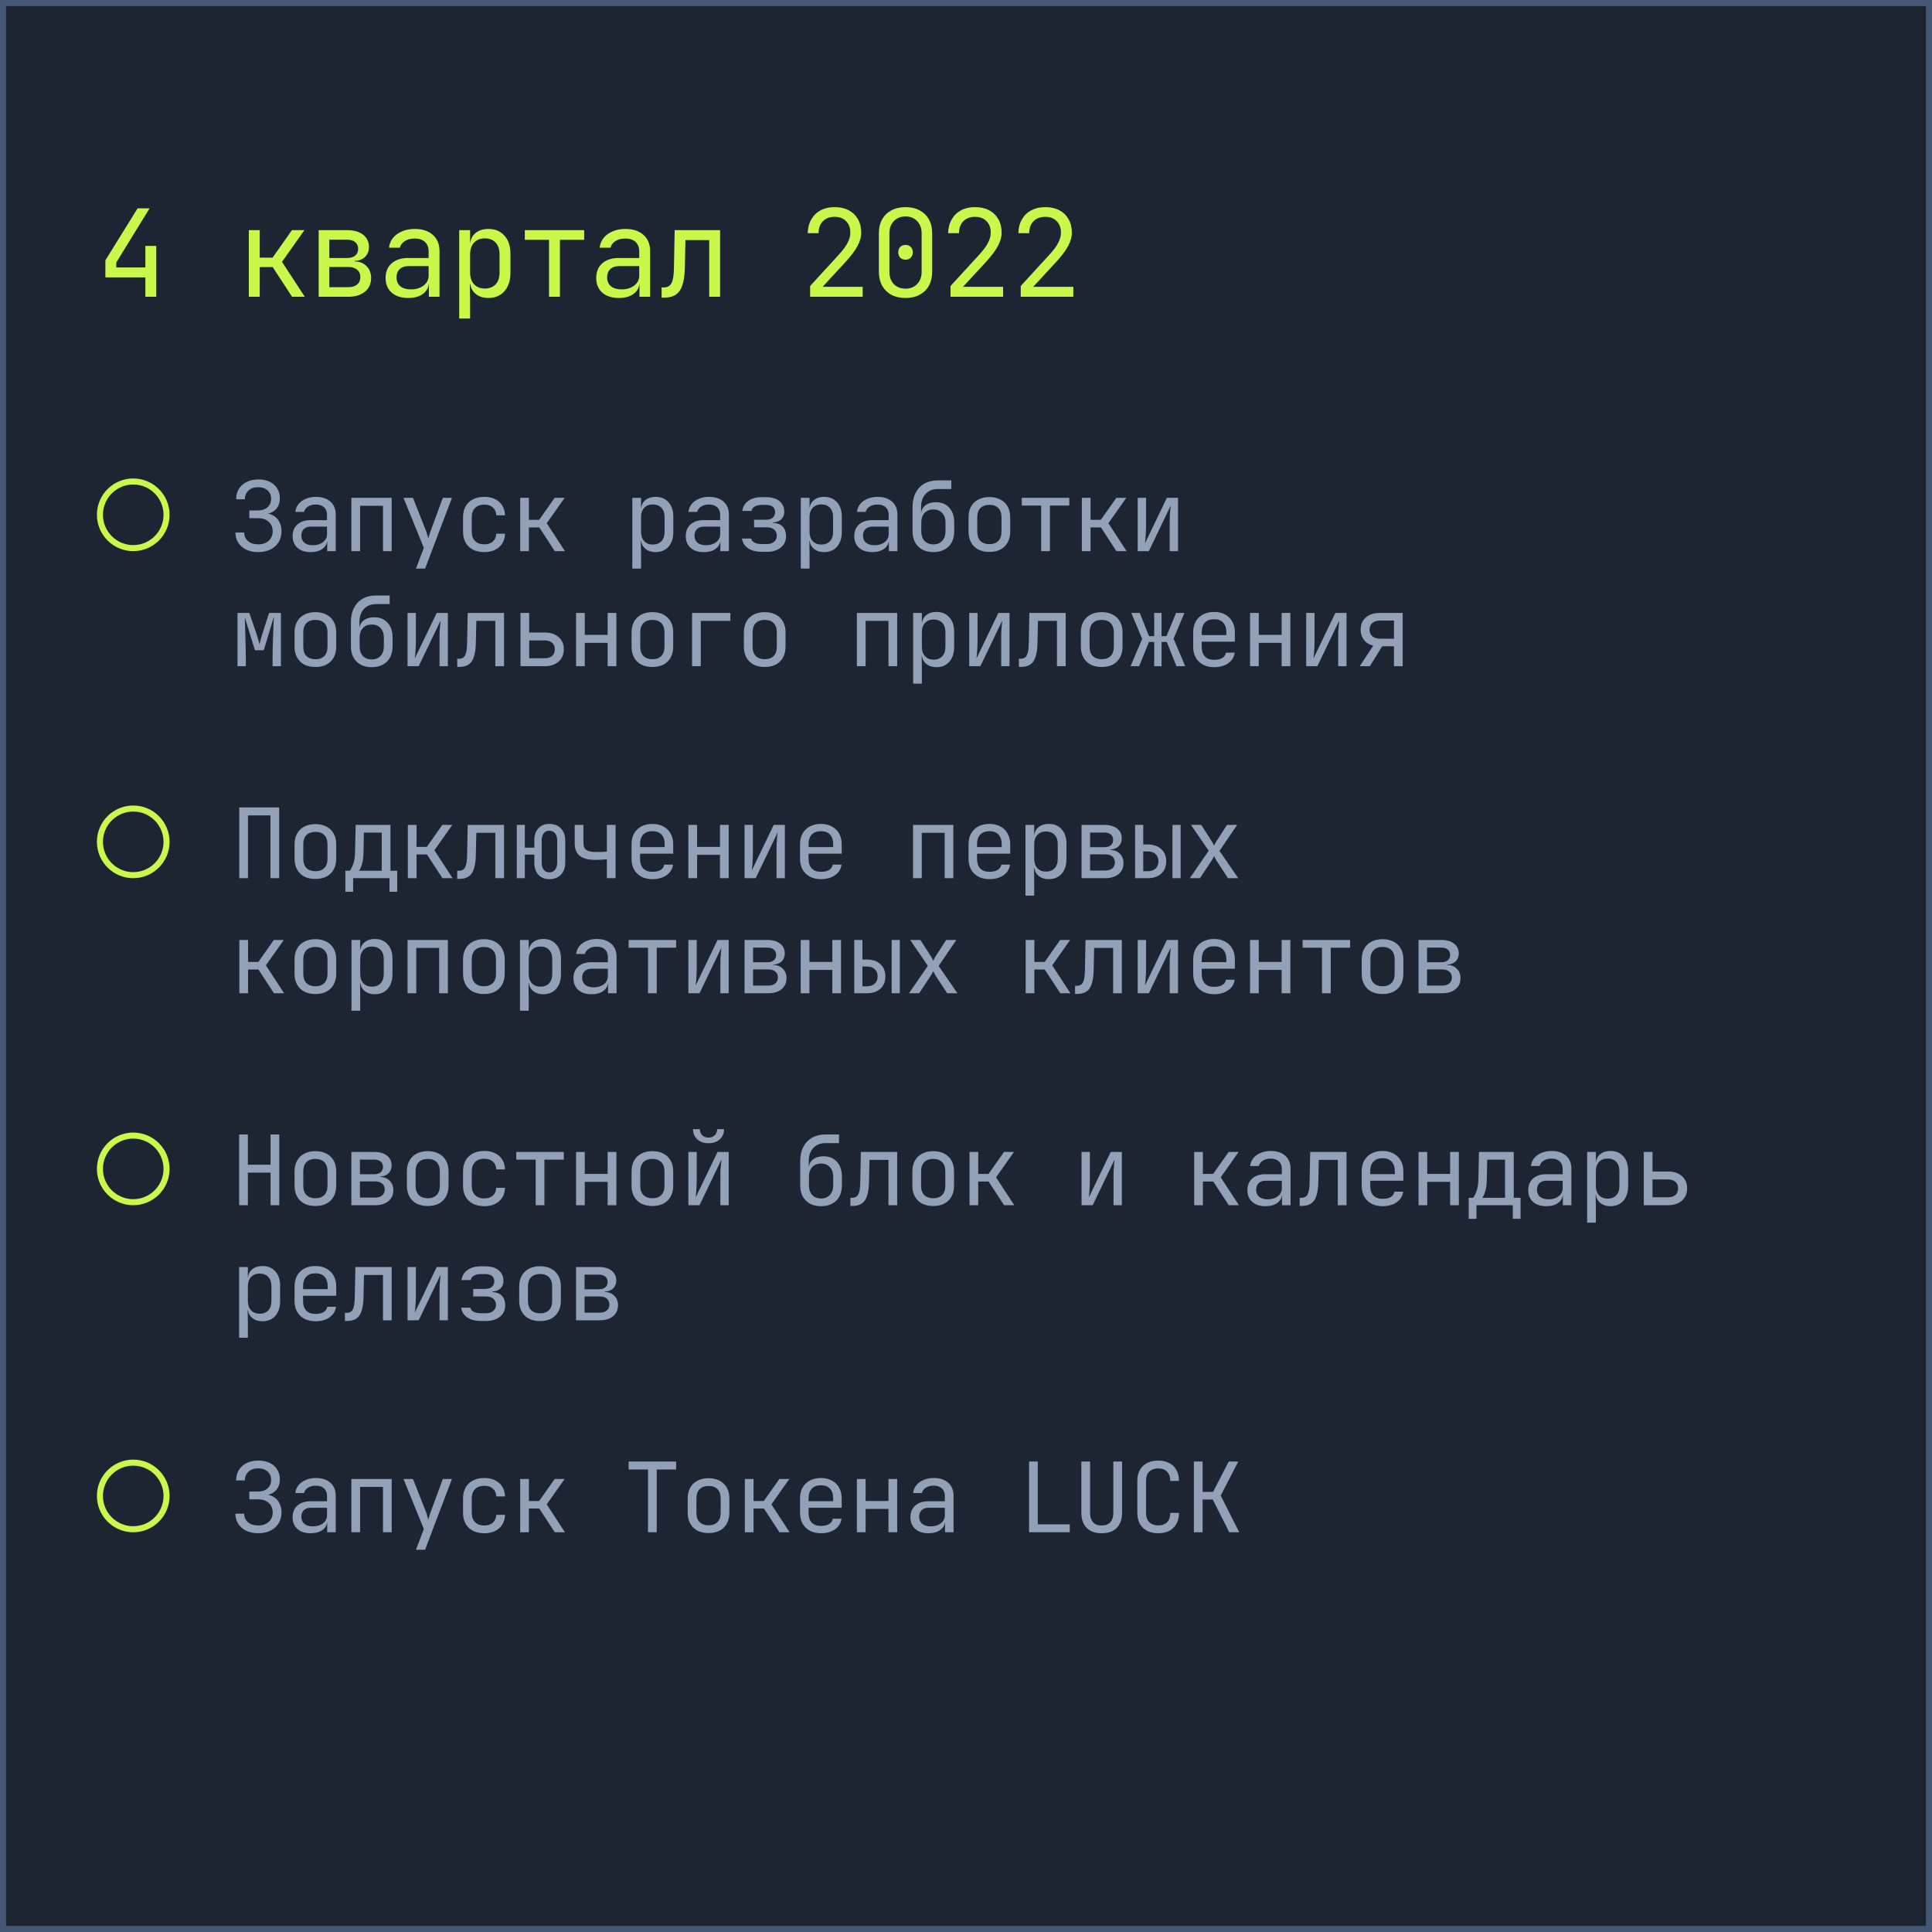
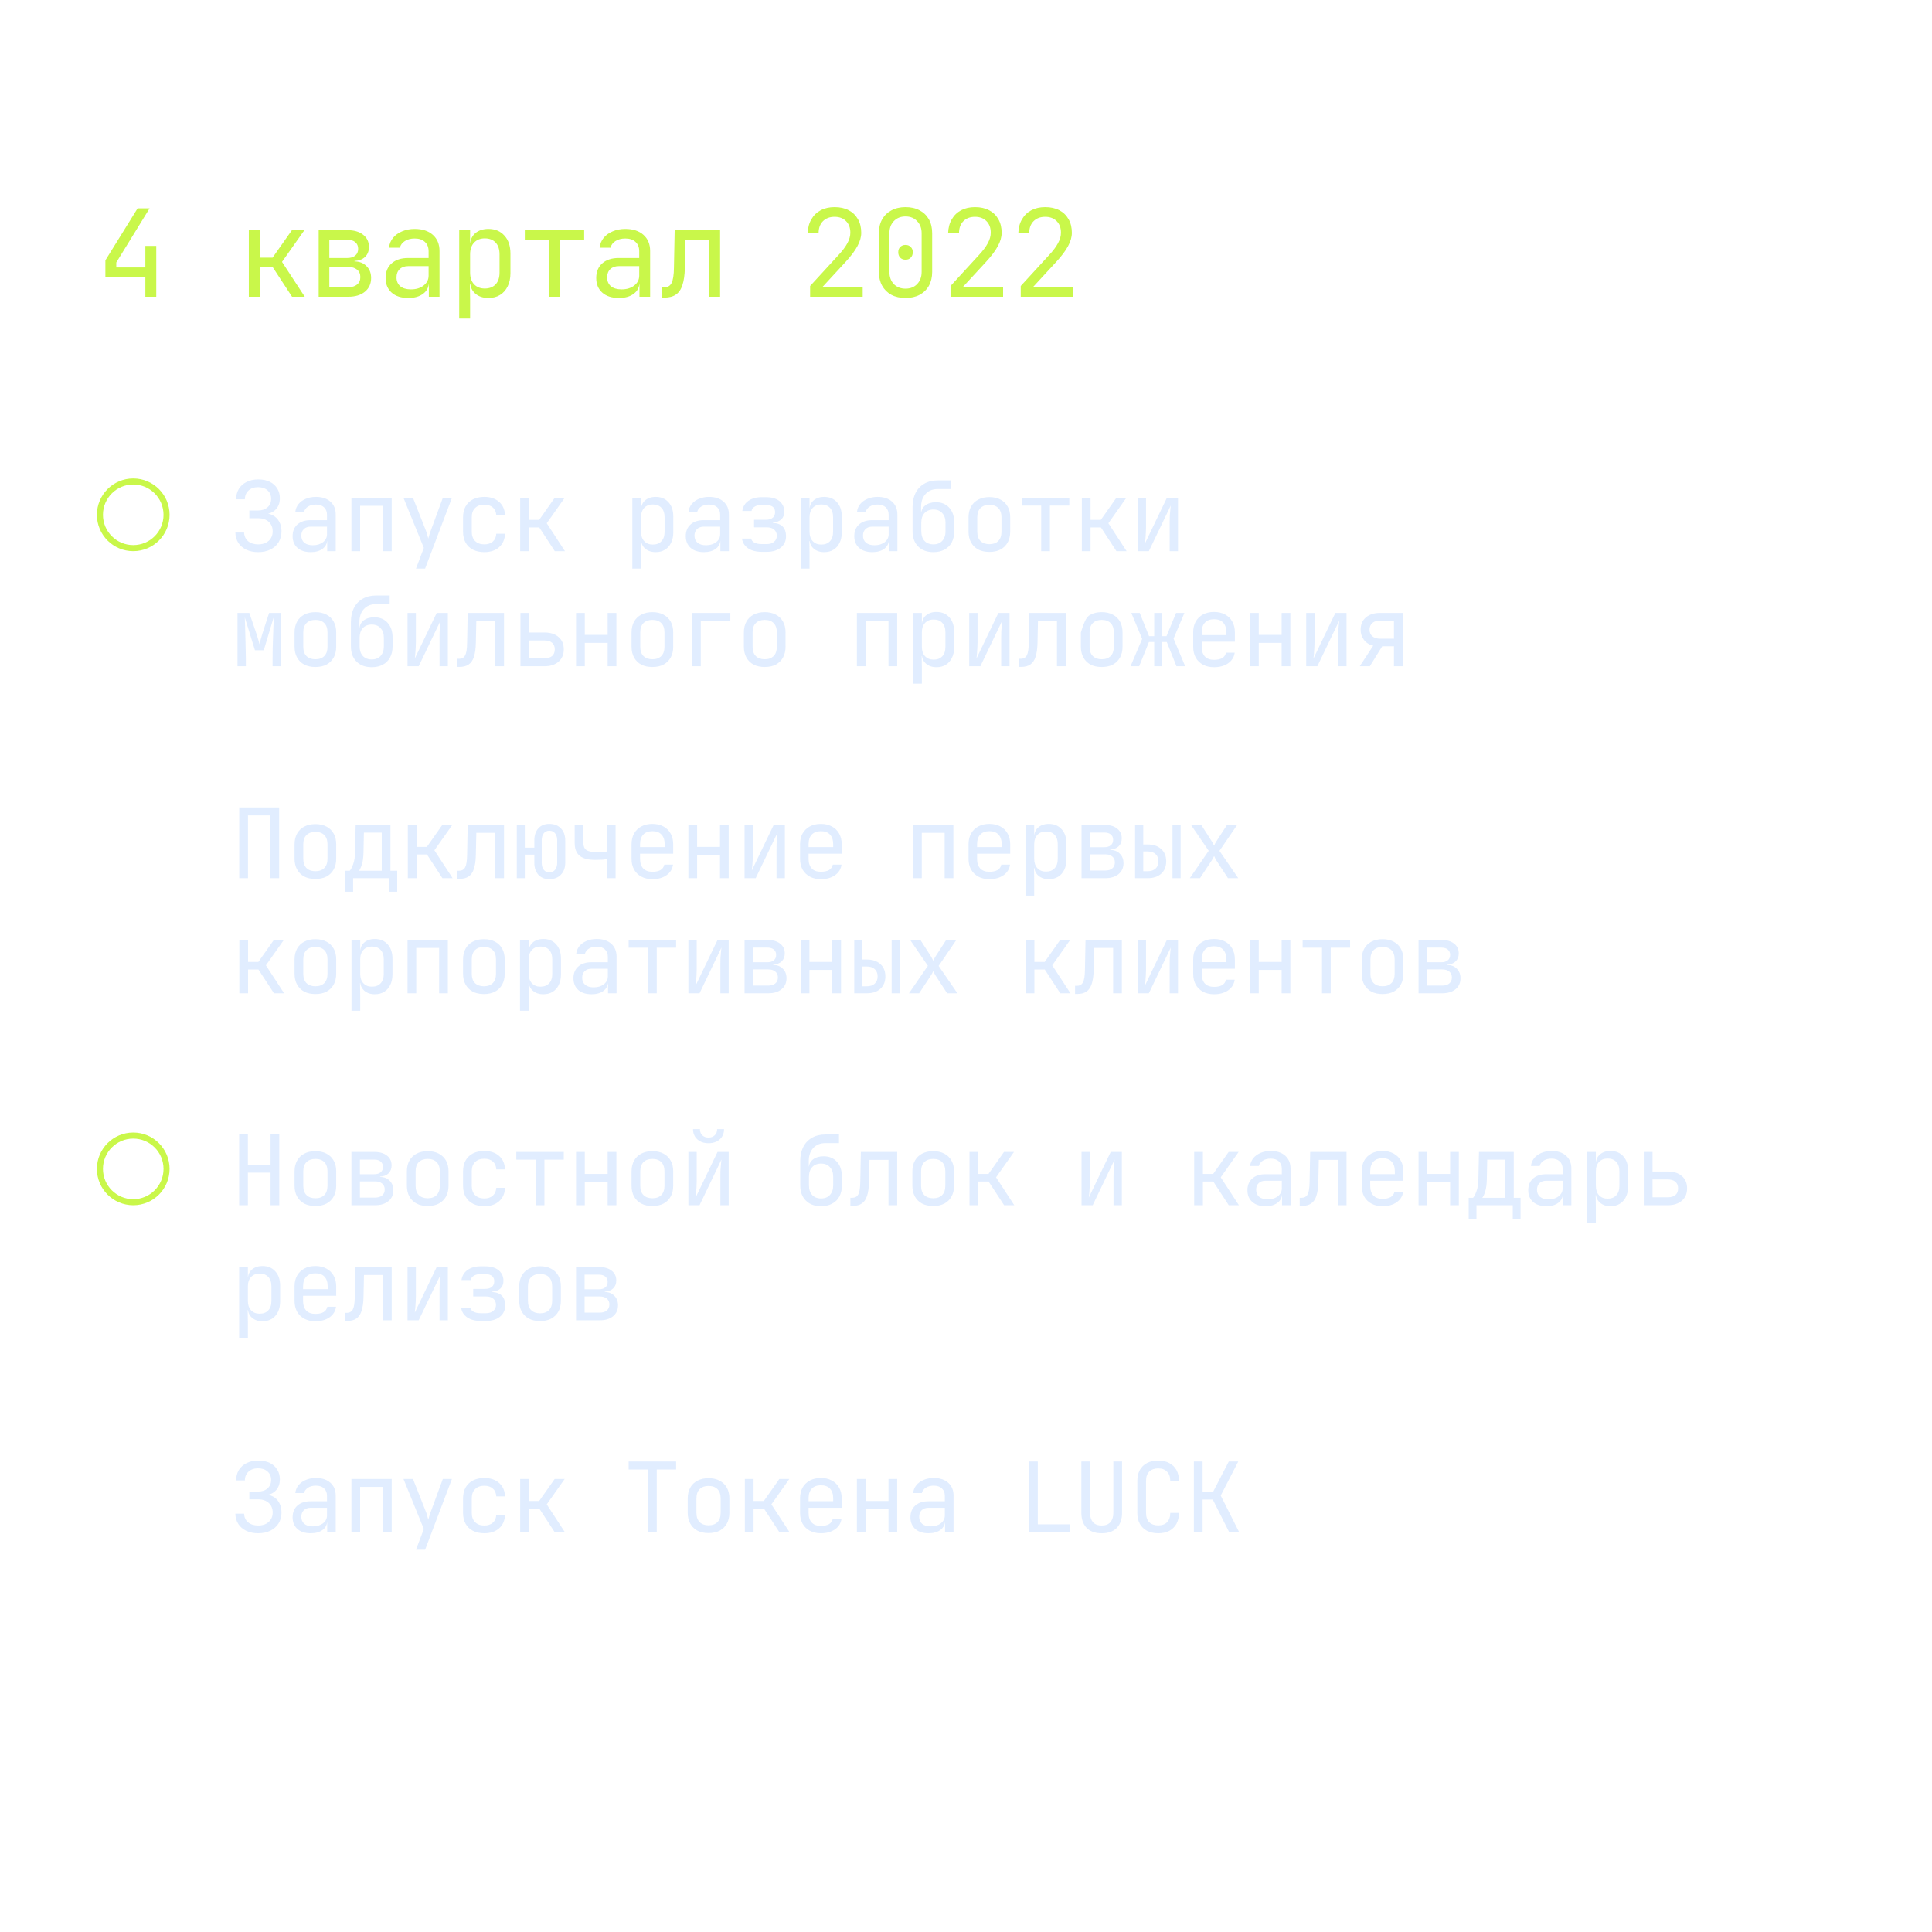
<svg xmlns="http://www.w3.org/2000/svg" width="319" height="319" viewBox="0 0 319 319" fill="none">
-   <rect x="0.5" y="0.5" width="318" height="318" fill="#1D2532" stroke="#445775" />
  <path d="M24 49V45.8H17.4V42.98L22.72 34.4H24.7L19.2 43.34V44.16H24V40.6H25.8V49H24ZM41.084 49V38H42.884V42.54H45.004L48.204 38H50.264L46.564 43.24L50.324 49H48.224L45.024 44.1H42.884V49H41.084ZM52.617 49V38H57.337C58.443 38 59.317 38.253 59.957 38.76C60.597 39.253 60.917 39.927 60.917 40.78C60.917 41.46 60.703 42.007 60.277 42.42C59.85 42.833 59.27 43.053 58.537 43.08V43.16C59.363 43.173 60.023 43.433 60.517 43.94C61.023 44.433 61.277 45.087 61.277 45.9C61.277 46.847 60.937 47.6 60.257 48.16C59.577 48.72 58.657 49 57.497 49H52.617ZM54.377 47.42H57.497C58.123 47.42 58.61 47.273 58.957 46.98C59.317 46.687 59.497 46.273 59.497 45.74C59.497 45.22 59.317 44.813 58.957 44.52C58.61 44.227 58.123 44.08 57.497 44.08H54.377V47.42ZM54.377 42.6H57.337C57.897 42.6 58.337 42.467 58.657 42.2C58.977 41.933 59.137 41.56 59.137 41.08C59.137 40.613 58.977 40.247 58.657 39.98C58.337 39.713 57.897 39.58 57.337 39.58H54.377V42.6ZM67.409 49.2C66.249 49.2 65.335 48.907 64.669 48.32C64.002 47.72 63.669 46.913 63.669 45.9C63.669 44.873 64.002 44.067 64.669 43.48C65.335 42.893 66.235 42.6 67.369 42.6H70.769V41.5C70.769 40.833 70.562 40.313 70.149 39.94C69.749 39.567 69.189 39.38 68.469 39.38C67.829 39.38 67.289 39.52 66.849 39.8C66.409 40.08 66.135 40.447 66.029 40.9H64.229C64.295 40.287 64.515 39.747 64.889 39.28C65.275 38.813 65.775 38.453 66.389 38.2C67.015 37.933 67.709 37.8 68.469 37.8C69.735 37.8 70.735 38.127 71.469 38.78C72.202 39.433 72.569 40.32 72.569 41.44V49H70.809V46.9H70.509L70.809 46.6C70.809 47.4 70.495 48.033 69.869 48.5C69.255 48.967 68.435 49.2 67.409 49.2ZM67.849 47.78C68.702 47.78 69.402 47.567 69.949 47.14C70.495 46.713 70.769 46.167 70.769 45.5V43.94H67.409C66.809 43.94 66.335 44.107 65.989 44.44C65.642 44.773 65.469 45.227 65.469 45.8C65.469 46.413 65.675 46.9 66.089 47.26C66.515 47.607 67.102 47.78 67.849 47.78ZM75.821 52.6V38H77.621V40.1H77.981L77.621 40.52C77.621 39.68 77.894 39.02 78.441 38.54C79.001 38.047 79.734 37.8 80.641 37.8C81.748 37.8 82.628 38.167 83.281 38.9C83.948 39.62 84.281 40.613 84.281 41.88V45.1C84.281 45.94 84.128 46.667 83.821 47.28C83.528 47.893 83.108 48.367 82.561 48.7C82.028 49.033 81.388 49.2 80.641 49.2C79.748 49.2 79.021 48.953 78.461 48.46C77.901 47.967 77.621 47.307 77.621 46.48L77.981 46.9H77.581L77.621 49.4V52.6H75.821ZM80.041 47.64C80.801 47.64 81.394 47.413 81.821 46.96C82.261 46.507 82.481 45.853 82.481 45V42C82.481 41.147 82.261 40.493 81.821 40.04C81.394 39.587 80.801 39.36 80.041 39.36C79.308 39.36 78.721 39.593 78.281 40.06C77.841 40.527 77.621 41.173 77.621 42V45C77.621 45.827 77.841 46.473 78.281 46.94C78.721 47.407 79.308 47.64 80.041 47.64ZM90.653 49V39.6H86.653V38H96.453V39.6H92.453V49H90.653ZM102.185 49.2C101.025 49.2 100.112 48.907 99.445 48.32C98.779 47.72 98.445 46.913 98.445 45.9C98.445 44.873 98.779 44.067 99.445 43.48C100.112 42.893 101.012 42.6 102.145 42.6H105.545V41.5C105.545 40.833 105.339 40.313 104.925 39.94C104.525 39.567 103.965 39.38 103.245 39.38C102.605 39.38 102.065 39.52 101.625 39.8C101.185 40.08 100.912 40.447 100.805 40.9H99.005C99.072 40.287 99.292 39.747 99.665 39.28C100.052 38.813 100.552 38.453 101.165 38.2C101.792 37.933 102.485 37.8 103.245 37.8C104.512 37.8 105.512 38.127 106.245 38.78C106.979 39.433 107.345 40.32 107.345 41.44V49H105.585V46.9H105.285L105.585 46.6C105.585 47.4 105.272 48.033 104.645 48.5C104.032 48.967 103.212 49.2 102.185 49.2ZM102.625 47.78C103.479 47.78 104.179 47.567 104.725 47.14C105.272 46.713 105.545 46.167 105.545 45.5V43.94H102.185C101.585 43.94 101.112 44.107 100.765 44.44C100.419 44.773 100.245 45.227 100.245 45.8C100.245 46.413 100.452 46.9 100.865 47.26C101.292 47.607 101.879 47.78 102.625 47.78ZM109.238 49.14V47.46H109.598C110.211 47.46 110.638 47.22 110.878 46.74C111.131 46.26 111.264 45.4 111.278 44.16L111.398 38H118.898V49H117.098V39.64H113.178L113.078 44.24C113.051 45.4 112.918 46.34 112.678 47.06C112.451 47.78 112.091 48.307 111.598 48.64C111.118 48.973 110.484 49.14 109.698 49.14H109.238ZM133.762 49V47.22L138.422 42.14C139.115 41.393 139.615 40.727 139.922 40.14C140.242 39.553 140.402 38.98 140.402 38.42C140.402 37.62 140.169 36.987 139.702 36.52C139.235 36.04 138.602 35.8 137.802 35.8C136.989 35.8 136.342 36.047 135.862 36.54C135.395 37.02 135.162 37.673 135.162 38.5H133.362C133.389 37.62 133.589 36.86 133.962 36.22C134.335 35.567 134.849 35.067 135.502 34.72C136.155 34.373 136.922 34.2 137.802 34.2C138.709 34.2 139.489 34.373 140.142 34.72C140.795 35.067 141.302 35.56 141.662 36.2C142.022 36.827 142.202 37.573 142.202 38.44C142.202 39.133 141.995 39.86 141.582 40.62C141.182 41.38 140.529 42.253 139.622 43.24L135.822 47.36H142.442V49H133.762ZM149.514 49.2C148.621 49.2 147.841 49.027 147.174 48.68C146.521 48.32 146.014 47.82 145.654 47.18C145.294 46.527 145.114 45.767 145.114 44.9V38.5C145.114 37.62 145.294 36.86 145.654 36.22C146.014 35.58 146.521 35.087 147.174 34.74C147.841 34.38 148.621 34.2 149.514 34.2C150.421 34.2 151.201 34.38 151.854 34.74C152.507 35.087 153.014 35.58 153.374 36.22C153.734 36.86 153.914 37.62 153.914 38.5V44.9C153.914 45.767 153.734 46.527 153.374 47.18C153.014 47.82 152.501 48.32 151.834 48.68C151.181 49.027 150.407 49.2 149.514 49.2ZM149.514 47.66C150.314 47.66 150.954 47.407 151.434 46.9C151.927 46.38 152.174 45.713 152.174 44.9V38.5C152.174 37.687 151.927 37.027 151.434 36.52C150.954 36 150.314 35.74 149.514 35.74C148.714 35.74 148.067 36 147.574 36.52C147.094 37.027 146.854 37.687 146.854 38.5V44.9C146.854 45.713 147.094 46.38 147.574 46.9C148.067 47.407 148.714 47.66 149.514 47.66ZM149.514 42.88C149.154 42.88 148.861 42.767 148.634 42.54C148.421 42.313 148.314 42.013 148.314 41.64C148.314 41.28 148.421 40.993 148.634 40.78C148.861 40.553 149.154 40.44 149.514 40.44C149.874 40.44 150.161 40.553 150.374 40.78C150.601 40.993 150.714 41.28 150.714 41.64C150.714 42.013 150.601 42.313 150.374 42.54C150.161 42.767 149.874 42.88 149.514 42.88ZM156.946 49V47.22L161.606 42.14C162.3 41.393 162.8 40.727 163.106 40.14C163.426 39.553 163.586 38.98 163.586 38.42C163.586 37.62 163.353 36.987 162.886 36.52C162.42 36.04 161.786 35.8 160.986 35.8C160.173 35.8 159.526 36.047 159.046 36.54C158.58 37.02 158.346 37.673 158.346 38.5H156.546C156.573 37.62 156.773 36.86 157.146 36.22C157.52 35.567 158.033 35.067 158.686 34.72C159.34 34.373 160.106 34.2 160.986 34.2C161.893 34.2 162.673 34.373 163.326 34.72C163.98 35.067 164.486 35.56 164.846 36.2C165.206 36.827 165.386 37.573 165.386 38.44C165.386 39.133 165.18 39.86 164.766 40.62C164.366 41.38 163.713 42.253 162.806 43.24L159.006 47.36H165.626V49H156.946ZM168.538 49V47.22L173.198 42.14C173.892 41.393 174.392 40.727 174.698 40.14C175.018 39.553 175.178 38.98 175.178 38.42C175.178 37.62 174.945 36.987 174.478 36.52C174.012 36.04 173.378 35.8 172.578 35.8C171.765 35.8 171.118 36.047 170.638 36.54C170.172 37.02 169.938 37.673 169.938 38.5H168.138C168.165 37.62 168.365 36.86 168.738 36.22C169.112 35.567 169.625 35.067 170.278 34.72C170.932 34.373 171.698 34.2 172.578 34.2C173.485 34.2 174.265 34.373 174.918 34.72C175.572 35.067 176.078 35.56 176.438 36.2C176.798 36.827 176.978 37.573 176.978 38.44C176.978 39.133 176.772 39.86 176.358 40.62C175.958 41.38 175.305 42.253 174.398 43.24L170.598 47.36H177.218V49H168.538Z" fill="#C9F74A" />
-   <path d="M42.624 91.16C41.888 91.16 41.237 91.027 40.672 90.76C40.107 90.483 39.664 90.104 39.344 89.624C39.035 89.133 38.875 88.568 38.864 87.928H40.304C40.325 88.515 40.544 88.989 40.96 89.352C41.387 89.704 41.941 89.88 42.624 89.88C43.349 89.88 43.931 89.683 44.368 89.288C44.805 88.893 45.024 88.371 45.024 87.72C45.024 87.069 44.805 86.547 44.368 86.152C43.931 85.757 43.349 85.56 42.624 85.56H41.168V84.28H42.608C43.259 84.28 43.781 84.104 44.176 83.752C44.571 83.4 44.768 82.936 44.768 82.36C44.768 81.784 44.571 81.32 44.176 80.968C43.781 80.616 43.259 80.44 42.608 80.44C41.957 80.44 41.429 80.627 41.024 81C40.629 81.363 40.432 81.843 40.432 82.44H38.992C38.992 81.779 39.141 81.203 39.44 80.712C39.749 80.221 40.176 79.843 40.72 79.576C41.275 79.299 41.92 79.16 42.656 79.16C43.371 79.16 43.995 79.288 44.528 79.544C45.061 79.8 45.472 80.163 45.76 80.632C46.059 81.091 46.208 81.635 46.208 82.264C46.208 83.075 45.952 83.72 45.44 84.2C44.939 84.669 44.261 84.899 43.408 84.888V84.728C44.037 84.717 44.581 84.835 45.04 85.08C45.499 85.315 45.851 85.661 46.096 86.12C46.352 86.568 46.48 87.101 46.48 87.72C46.48 88.403 46.32 89.005 46 89.528C45.68 90.04 45.232 90.44 44.656 90.728C44.08 91.016 43.403 91.16 42.624 91.16ZM51.306 91.16C50.378 91.16 49.647 90.925 49.114 90.456C48.58 89.976 48.314 89.331 48.314 88.52C48.314 87.699 48.58 87.053 49.114 86.584C49.647 86.115 50.367 85.88 51.274 85.88H53.994V85C53.994 84.467 53.828 84.051 53.498 83.752C53.178 83.453 52.73 83.304 52.154 83.304C51.642 83.304 51.21 83.416 50.858 83.64C50.506 83.864 50.287 84.157 50.202 84.52H48.762C48.815 84.029 48.991 83.597 49.29 83.224C49.599 82.851 49.999 82.563 50.49 82.36C50.991 82.147 51.546 82.04 52.154 82.04C53.167 82.04 53.967 82.301 54.554 82.824C55.14 83.347 55.434 84.056 55.434 84.952V91H54.026V89.32H53.786L54.026 89.08C54.026 89.72 53.775 90.227 53.274 90.6C52.783 90.973 52.127 91.16 51.306 91.16ZM51.658 90.024C52.34 90.024 52.9 89.853 53.338 89.512C53.775 89.171 53.994 88.733 53.994 88.2V86.952H51.306C50.826 86.952 50.447 87.085 50.17 87.352C49.892 87.619 49.754 87.981 49.754 88.44C49.754 88.931 49.919 89.32 50.25 89.608C50.591 89.885 51.06 90.024 51.658 90.024ZM58.02 91V82.2H64.675V91H63.236V83.512H59.459V91H58.02ZM68.685 93.88L69.981 90.456L66.621 82.2H68.189L70.333 87.64C70.408 87.821 70.477 88.04 70.541 88.296C70.616 88.541 70.675 88.749 70.717 88.92C70.76 88.749 70.819 88.541 70.893 88.296C70.968 88.04 71.043 87.821 71.117 87.64L73.117 82.2H74.621L70.189 93.88H68.685ZM79.959 91.16C79.255 91.16 78.636 91.027 78.103 90.76C77.58 90.493 77.175 90.109 76.887 89.608C76.599 89.096 76.455 88.493 76.455 87.8V85.4C76.455 84.696 76.599 84.093 76.887 83.592C77.175 83.091 77.58 82.707 78.103 82.44C78.636 82.173 79.255 82.04 79.959 82.04C80.972 82.04 81.788 82.312 82.407 82.856C83.026 83.4 83.351 84.141 83.383 85.08H81.943C81.911 84.515 81.719 84.083 81.367 83.784C81.026 83.475 80.556 83.32 79.959 83.32C79.33 83.32 78.828 83.501 78.455 83.864C78.082 84.216 77.895 84.723 77.895 85.384V87.8C77.895 88.461 78.082 88.973 78.455 89.336C78.828 89.699 79.33 89.88 79.959 89.88C80.556 89.88 81.026 89.725 81.367 89.416C81.719 89.107 81.911 88.675 81.943 88.12H83.383C83.351 89.059 83.026 89.8 82.407 90.344C81.788 90.888 80.972 91.16 79.959 91.16ZM85.889 91V82.2H87.329V85.832H89.025L91.585 82.2H93.233L90.273 86.392L93.281 91H91.601L89.041 87.08H87.329V91H85.889ZM104.404 93.88V82.2H105.844V83.88H106.132L105.844 84.216C105.844 83.544 106.063 83.016 106.5 82.632C106.948 82.237 107.535 82.04 108.26 82.04C109.146 82.04 109.85 82.333 110.372 82.92C110.906 83.496 111.172 84.291 111.172 85.304V87.88C111.172 88.552 111.05 89.133 110.804 89.624C110.57 90.115 110.234 90.493 109.796 90.76C109.37 91.027 108.858 91.16 108.26 91.16C107.546 91.16 106.964 90.963 106.516 90.568C106.068 90.173 105.844 89.645 105.844 88.984L106.132 89.32H105.812L105.844 91.32V93.88H104.404ZM107.78 89.912C108.388 89.912 108.863 89.731 109.204 89.368C109.556 89.005 109.732 88.483 109.732 87.8V85.4C109.732 84.717 109.556 84.195 109.204 83.832C108.863 83.469 108.388 83.288 107.78 83.288C107.194 83.288 106.724 83.475 106.372 83.848C106.02 84.221 105.844 84.739 105.844 85.4V87.8C105.844 88.461 106.02 88.979 106.372 89.352C106.724 89.725 107.194 89.912 107.78 89.912ZM116.222 91.16C115.294 91.16 114.563 90.925 114.03 90.456C113.497 89.976 113.23 89.331 113.23 88.52C113.23 87.699 113.497 87.053 114.03 86.584C114.563 86.115 115.283 85.88 116.19 85.88H118.91V85C118.91 84.467 118.745 84.051 118.414 83.752C118.094 83.453 117.646 83.304 117.07 83.304C116.558 83.304 116.126 83.416 115.774 83.64C115.422 83.864 115.203 84.157 115.118 84.52H113.678C113.731 84.029 113.907 83.597 114.206 83.224C114.515 82.851 114.915 82.563 115.406 82.36C115.907 82.147 116.462 82.04 117.07 82.04C118.083 82.04 118.883 82.301 119.47 82.824C120.057 83.347 120.35 84.056 120.35 84.952V91H118.942V89.32H118.702L118.942 89.08C118.942 89.72 118.691 90.227 118.19 90.6C117.699 90.973 117.043 91.16 116.222 91.16ZM116.574 90.024C117.257 90.024 117.817 89.853 118.254 89.512C118.691 89.171 118.91 88.733 118.91 88.2V86.952H116.222C115.742 86.952 115.363 87.085 115.086 87.352C114.809 87.619 114.67 87.981 114.67 88.44C114.67 88.931 114.835 89.32 115.166 89.608C115.507 89.885 115.977 90.024 116.574 90.024ZM125.768 91.112C124.861 91.112 124.114 90.92 123.528 90.536C122.952 90.141 122.61 89.603 122.504 88.92H124.024C124.077 89.197 124.258 89.421 124.568 89.592C124.877 89.752 125.277 89.832 125.768 89.832H126.6C127.122 89.832 127.528 89.704 127.816 89.448C128.114 89.192 128.264 88.867 128.264 88.472C128.264 88.045 128.12 87.704 127.832 87.448C127.554 87.192 127.144 87.064 126.6 87.064H124.504V85.816H126.472C126.962 85.816 127.336 85.704 127.592 85.48C127.848 85.256 127.976 84.952 127.976 84.568C127.976 84.301 127.917 84.083 127.8 83.912C127.693 83.731 127.528 83.597 127.304 83.512C127.08 83.416 126.808 83.368 126.488 83.368H125.752C125.293 83.368 124.914 83.459 124.616 83.64C124.317 83.811 124.141 84.051 124.088 84.36H122.568C122.664 83.656 122.994 83.101 123.56 82.696C124.136 82.291 124.866 82.088 125.752 82.088H126.488C127.117 82.088 127.656 82.184 128.104 82.376C128.552 82.568 128.893 82.845 129.128 83.208C129.373 83.56 129.496 83.987 129.496 84.488C129.496 85.011 129.336 85.427 129.016 85.736C128.706 86.045 128.242 86.221 127.624 86.264V86.328C128.381 86.381 128.93 86.6 129.272 86.984C129.613 87.357 129.784 87.875 129.784 88.536C129.784 89.315 129.496 89.939 128.92 90.408C128.344 90.877 127.57 91.112 126.6 91.112H125.768ZM132.226 93.88V82.2H133.666V83.88H133.954L133.666 84.216C133.666 83.544 133.884 83.016 134.322 82.632C134.77 82.237 135.356 82.04 136.082 82.04C136.967 82.04 137.671 82.333 138.194 82.92C138.727 83.496 138.994 84.291 138.994 85.304V87.88C138.994 88.552 138.871 89.133 138.626 89.624C138.391 90.115 138.055 90.493 137.618 90.76C137.191 91.027 136.679 91.16 136.082 91.16C135.367 91.16 134.786 90.963 134.338 90.568C133.89 90.173 133.666 89.645 133.666 88.984L133.954 89.32H133.634L133.666 91.32V93.88H132.226ZM135.602 89.912C136.21 89.912 136.684 89.731 137.026 89.368C137.378 89.005 137.554 88.483 137.554 87.8V85.4C137.554 84.717 137.378 84.195 137.026 83.832C136.684 83.469 136.21 83.288 135.602 83.288C135.015 83.288 134.546 83.475 134.194 83.848C133.842 84.221 133.666 84.739 133.666 85.4V87.8C133.666 88.461 133.842 88.979 134.194 89.352C134.546 89.725 135.015 89.912 135.602 89.912ZM144.043 91.16C143.115 91.16 142.385 90.925 141.851 90.456C141.318 89.976 141.051 89.331 141.051 88.52C141.051 87.699 141.318 87.053 141.851 86.584C142.385 86.115 143.105 85.88 144.011 85.88H146.731V85C146.731 84.467 146.566 84.051 146.235 83.752C145.915 83.453 145.467 83.304 144.891 83.304C144.379 83.304 143.947 83.416 143.595 83.64C143.243 83.864 143.025 84.157 142.939 84.52H141.499C141.553 84.029 141.729 83.597 142.027 83.224C142.337 82.851 142.737 82.563 143.227 82.36C143.729 82.147 144.283 82.04 144.891 82.04C145.905 82.04 146.705 82.301 147.291 82.824C147.878 83.347 148.171 84.056 148.171 84.952V91H146.763V89.32H146.523L146.763 89.08C146.763 89.72 146.513 90.227 146.011 90.6C145.521 90.973 144.865 91.16 144.043 91.16ZM144.395 90.024C145.078 90.024 145.638 89.853 146.075 89.512C146.513 89.171 146.731 88.733 146.731 88.2V86.952H144.043C143.563 86.952 143.185 87.085 142.907 87.352C142.63 87.619 142.491 87.981 142.491 88.44C142.491 88.931 142.657 89.32 142.987 89.608C143.329 89.885 143.798 90.024 144.395 90.024ZM154.117 91.16C153.061 91.16 152.224 90.851 151.605 90.232C150.986 89.613 150.677 88.776 150.677 87.72V83.72C150.677 82.813 150.842 82.035 151.173 81.384C151.514 80.723 151.994 80.216 152.613 79.864C153.242 79.501 153.984 79.32 154.837 79.32H157.077V80.744H154.837C154.005 80.744 153.338 81.011 152.837 81.544C152.336 82.077 152.085 82.803 152.085 83.72V84.6H152.309L152.085 84.92C152.096 84.291 152.325 83.8 152.773 83.448C153.232 83.096 153.818 82.92 154.533 82.92C155.461 82.92 156.197 83.224 156.741 83.832C157.285 84.429 157.557 85.245 157.557 86.28V87.72C157.557 88.424 157.418 89.037 157.141 89.56C156.864 90.072 156.464 90.467 155.941 90.744C155.429 91.021 154.821 91.16 154.117 91.16ZM154.117 89.88C154.736 89.88 155.221 89.688 155.573 89.304C155.936 88.909 156.117 88.381 156.117 87.72V86.28C156.117 85.619 155.936 85.096 155.573 84.712C155.221 84.317 154.736 84.12 154.117 84.12C153.498 84.12 153.008 84.317 152.645 84.712C152.293 85.096 152.117 85.619 152.117 86.28V87.72C152.117 88.381 152.293 88.909 152.645 89.304C153.008 89.688 153.498 89.88 154.117 89.88ZM163.359 91.128C162.655 91.128 162.041 90.995 161.519 90.728C161.007 90.451 160.612 90.061 160.335 89.56C160.057 89.059 159.919 88.461 159.919 87.768V85.432C159.919 84.739 160.057 84.141 160.335 83.64C160.612 83.139 161.007 82.755 161.519 82.488C162.041 82.211 162.655 82.072 163.359 82.072C164.073 82.072 164.687 82.211 165.199 82.488C165.711 82.755 166.105 83.139 166.383 83.64C166.66 84.131 166.799 84.723 166.799 85.416V87.768C166.799 88.461 166.66 89.059 166.383 89.56C166.105 90.061 165.711 90.451 165.199 90.728C164.687 90.995 164.073 91.128 163.359 91.128ZM163.359 89.848C163.988 89.848 164.479 89.672 164.831 89.32C165.183 88.968 165.359 88.451 165.359 87.768V85.432C165.359 84.749 165.183 84.232 164.831 83.88C164.479 83.528 163.988 83.352 163.359 83.352C162.74 83.352 162.249 83.528 161.887 83.88C161.535 84.232 161.359 84.749 161.359 85.432V87.768C161.359 88.451 161.535 88.968 161.887 89.32C162.249 89.672 162.74 89.848 163.359 89.848ZM171.913 91V83.48H168.713V82.2H176.553V83.48H173.353V91H171.913ZM178.626 91V82.2H180.066V85.832H181.762L184.322 82.2H185.97L183.01 86.392L186.018 91H184.338L181.778 87.08H180.066V91H178.626ZM187.852 91V82.2H189.228V87C189.228 87.309 189.217 87.635 189.196 87.976C189.185 88.317 189.164 88.643 189.132 88.952C189.111 89.251 189.084 89.507 189.052 89.72L192.668 82.2H194.508V91H193.132V86.2C193.132 85.891 193.137 85.565 193.148 85.224C193.169 84.883 193.196 84.557 193.228 84.248C193.26 83.928 193.287 83.667 193.308 83.464L189.692 91H187.852ZM39.216 110V101.2H41.168L42.32 104.576C42.437 104.917 42.544 105.259 42.64 105.6C42.736 105.931 42.805 106.187 42.848 106.368C42.891 106.187 42.955 105.931 43.04 105.6C43.136 105.259 43.237 104.912 43.344 104.56L44.432 101.2H46.384V110H45.008V108.64C45.008 108.16 45.013 107.616 45.024 107.008C45.045 106.389 45.067 105.76 45.088 105.12C45.109 104.469 45.131 103.861 45.152 103.296C45.184 102.72 45.205 102.235 45.216 101.84L43.552 107.36H42.096L40.416 101.92C40.427 102.283 40.443 102.736 40.464 103.28C40.485 103.824 40.501 104.411 40.512 105.04C40.533 105.669 40.549 106.299 40.56 106.928C40.581 107.547 40.592 108.117 40.592 108.64V110H39.216ZM52.074 110.128C51.37 110.128 50.756 109.995 50.234 109.728C49.722 109.451 49.327 109.061 49.05 108.56C48.772 108.059 48.634 107.461 48.634 106.768V104.432C48.634 103.739 48.772 103.141 49.05 102.64C49.327 102.139 49.722 101.755 50.234 101.488C50.756 101.211 51.37 101.072 52.074 101.072C52.788 101.072 53.402 101.211 53.914 101.488C54.426 101.755 54.82 102.139 55.098 102.64C55.375 103.131 55.514 103.723 55.514 104.416V106.768C55.514 107.461 55.375 108.059 55.098 108.56C54.82 109.061 54.426 109.451 53.914 109.728C53.402 109.995 52.788 110.128 52.074 110.128ZM52.074 108.848C52.703 108.848 53.194 108.672 53.546 108.32C53.898 107.968 54.074 107.451 54.074 106.768V104.432C54.074 103.749 53.898 103.232 53.546 102.88C53.194 102.528 52.703 102.352 52.074 102.352C51.455 102.352 50.964 102.528 50.602 102.88C50.25 103.232 50.074 103.749 50.074 104.432V106.768C50.074 107.451 50.25 107.968 50.602 108.32C50.964 108.672 51.455 108.848 52.074 108.848ZM61.38 110.16C60.324 110.16 59.486 109.851 58.867 109.232C58.249 108.613 57.94 107.776 57.94 106.72V102.72C57.94 101.813 58.105 101.035 58.435 100.384C58.777 99.723 59.257 99.216 59.876 98.864C60.505 98.501 61.246 98.32 62.099 98.32H64.34V99.744H62.099C61.267 99.744 60.601 100.011 60.099 100.544C59.598 101.077 59.347 101.803 59.347 102.72V103.6H59.572L59.347 103.92C59.358 103.291 59.587 102.8 60.035 102.448C60.494 102.096 61.081 101.92 61.795 101.92C62.724 101.92 63.459 102.224 64.004 102.832C64.547 103.429 64.82 104.245 64.82 105.28V106.72C64.82 107.424 64.681 108.037 64.403 108.56C64.126 109.072 63.726 109.467 63.203 109.744C62.691 110.021 62.084 110.16 61.38 110.16ZM61.38 108.88C61.998 108.88 62.483 108.688 62.836 108.304C63.198 107.909 63.38 107.381 63.38 106.72V105.28C63.38 104.619 63.198 104.096 62.836 103.712C62.483 103.317 61.998 103.12 61.38 103.12C60.761 103.12 60.27 103.317 59.907 103.712C59.556 104.096 59.38 104.619 59.38 105.28V106.72C59.38 107.381 59.556 107.909 59.907 108.304C60.27 108.688 60.761 108.88 61.38 108.88ZM67.293 110V101.2H68.669V106C68.669 106.309 68.659 106.635 68.637 106.976C68.627 107.317 68.605 107.643 68.573 107.952C68.552 108.251 68.525 108.507 68.493 108.72L72.109 101.2H73.949V110H72.573V105.2C72.573 104.891 72.579 104.565 72.589 104.224C72.611 103.883 72.637 103.557 72.669 103.248C72.701 102.928 72.728 102.667 72.749 102.464L69.133 110H67.293ZM75.495 110.112V108.768H75.783C76.274 108.768 76.615 108.576 76.807 108.192C77.01 107.808 77.116 107.12 77.127 106.128L77.223 101.2H83.223V110H81.783V102.512H78.647L78.567 106.192C78.546 107.12 78.439 107.872 78.247 108.448C78.066 109.024 77.778 109.445 77.383 109.712C76.999 109.979 76.492 110.112 75.863 110.112H75.495ZM85.937 110V101.2H87.377V104.432H89.889C90.881 104.432 91.659 104.683 92.225 105.184C92.801 105.675 93.089 106.352 93.089 107.216C93.089 108.069 92.801 108.747 92.225 109.248C91.649 109.749 90.87 110 89.889 110H85.937ZM87.377 108.688H89.889C90.443 108.688 90.865 108.565 91.153 108.32C91.451 108.064 91.601 107.696 91.601 107.216C91.601 106.736 91.451 106.373 91.153 106.128C90.865 105.872 90.443 105.744 89.889 105.744H87.377V108.688ZM95.115 110V101.2H96.555V104.832H100.331V101.2H101.771V110H100.331V106.144H96.555V110H95.115ZM107.716 110.128C107.012 110.128 106.399 109.995 105.876 109.728C105.364 109.451 104.97 109.061 104.692 108.56C104.415 108.059 104.276 107.461 104.276 106.768V104.432C104.276 103.739 104.415 103.141 104.692 102.64C104.97 102.139 105.364 101.755 105.876 101.488C106.399 101.211 107.012 101.072 107.716 101.072C108.431 101.072 109.044 101.211 109.556 101.488C110.068 101.755 110.463 102.139 110.74 102.64C111.018 103.131 111.156 103.723 111.156 104.416V106.768C111.156 107.461 111.018 108.059 110.74 108.56C110.463 109.061 110.068 109.451 109.556 109.728C109.044 109.995 108.431 110.128 107.716 110.128ZM107.716 108.848C108.346 108.848 108.836 108.672 109.188 108.32C109.54 107.968 109.716 107.451 109.716 106.768V104.432C109.716 103.749 109.54 103.232 109.188 102.88C108.836 102.528 108.346 102.352 107.716 102.352C107.098 102.352 106.607 102.528 106.244 102.88C105.892 103.232 105.716 103.749 105.716 104.432V106.768C105.716 107.451 105.892 107.968 106.244 108.32C106.607 108.672 107.098 108.848 107.716 108.848ZM114.27 110V101.2H120.59V102.512H115.71V110H114.27ZM126.264 110.128C125.56 110.128 124.946 109.995 124.424 109.728C123.912 109.451 123.517 109.061 123.24 108.56C122.962 108.059 122.824 107.461 122.824 106.768V104.432C122.824 103.739 122.962 103.141 123.24 102.64C123.517 102.139 123.912 101.755 124.424 101.488C124.946 101.211 125.56 101.072 126.264 101.072C126.978 101.072 127.592 101.211 128.104 101.488C128.616 101.755 129.01 102.139 129.288 102.64C129.565 103.131 129.704 103.723 129.704 104.416V106.768C129.704 107.461 129.565 108.059 129.288 108.56C129.01 109.061 128.616 109.451 128.104 109.728C127.592 109.995 126.978 110.128 126.264 110.128ZM126.264 108.848C126.893 108.848 127.384 108.672 127.736 108.32C128.088 107.968 128.264 107.451 128.264 106.768V104.432C128.264 103.749 128.088 103.232 127.736 102.88C127.384 102.528 126.893 102.352 126.264 102.352C125.645 102.352 125.154 102.528 124.792 102.88C124.44 103.232 124.264 103.749 124.264 104.432V106.768C124.264 107.451 124.44 107.968 124.792 108.32C125.154 108.672 125.645 108.848 126.264 108.848ZM141.483 110V101.2H148.139V110H146.699V102.512H142.923V110H141.483ZM150.773 112.88V101.2H152.213V102.88H152.501L152.213 103.216C152.213 102.544 152.432 102.016 152.869 101.632C153.317 101.237 153.904 101.04 154.629 101.04C155.514 101.04 156.218 101.333 156.741 101.92C157.274 102.496 157.541 103.291 157.541 104.304V106.88C157.541 107.552 157.418 108.133 157.173 108.624C156.938 109.115 156.602 109.493 156.165 109.76C155.738 110.027 155.226 110.16 154.629 110.16C153.914 110.16 153.333 109.963 152.885 109.568C152.437 109.173 152.213 108.645 152.213 107.984L152.501 108.32H152.181L152.213 110.32V112.88H150.773ZM154.149 108.912C154.757 108.912 155.232 108.731 155.573 108.368C155.925 108.005 156.101 107.483 156.101 106.8V104.4C156.101 103.717 155.925 103.195 155.573 102.832C155.232 102.469 154.757 102.288 154.149 102.288C153.562 102.288 153.093 102.475 152.741 102.848C152.389 103.221 152.213 103.739 152.213 104.4V106.8C152.213 107.461 152.389 107.979 152.741 108.352C153.093 108.725 153.562 108.912 154.149 108.912ZM160.031 110V101.2H161.407V106C161.407 106.309 161.396 106.635 161.375 106.976C161.364 107.317 161.343 107.643 161.311 107.952C161.289 108.251 161.263 108.507 161.231 108.72L164.847 101.2H166.687V110H165.311V105.2C165.311 104.891 165.316 104.565 165.327 104.224C165.348 103.883 165.375 103.557 165.407 103.248C165.439 102.928 165.465 102.667 165.487 102.464L161.871 110H160.031ZM168.233 110.112V108.768H168.521C169.011 108.768 169.353 108.576 169.545 108.192C169.747 107.808 169.854 107.12 169.865 106.128L169.961 101.2H175.961V110H174.521V102.512H171.385L171.305 106.192C171.283 107.12 171.177 107.872 170.985 108.448C170.803 109.024 170.515 109.445 170.121 109.712C169.737 109.979 169.23 110.112 168.601 110.112H168.233ZM181.906 110.128C181.202 110.128 180.589 109.995 180.066 109.728C179.554 109.451 179.16 109.061 178.882 108.56C178.605 108.059 178.466 107.461 178.466 106.768V104.432C178.466 103.739 178.605 103.141 178.882 102.64C179.16 102.139 179.554 101.755 180.066 101.488C180.589 101.211 181.202 101.072 181.906 101.072C182.621 101.072 183.234 101.211 183.746 101.488C184.258 101.755 184.653 102.139 184.93 102.64C185.208 103.131 185.346 103.723 185.346 104.416V106.768C185.346 107.461 185.208 108.059 184.93 108.56C184.653 109.061 184.258 109.451 183.746 109.728C183.234 109.995 182.621 110.128 181.906 110.128ZM181.906 108.848C182.536 108.848 183.026 108.672 183.378 108.32C183.73 107.968 183.906 107.451 183.906 106.768V104.432C183.906 103.749 183.73 103.232 183.378 102.88C183.026 102.528 182.536 102.352 181.906 102.352C181.288 102.352 180.797 102.528 180.434 102.88C180.082 103.232 179.906 103.749 179.906 104.432V106.768C179.906 107.451 180.082 107.968 180.434 108.32C180.797 108.672 181.288 108.848 181.906 108.848ZM186.668 110L188.588 105.488L186.796 101.2H188.188L189.724 105.04H190.572V101.2H191.788V105.04H192.604L194.188 101.2H195.564L193.772 105.44L195.692 110H194.252L192.652 106H191.788V110H190.572V106H189.708L188.092 110H186.668ZM200.454 110.16C199.76 110.16 199.152 110.021 198.63 109.744C198.118 109.467 197.718 109.077 197.43 108.576C197.152 108.064 197.014 107.472 197.014 106.8V104.4C197.014 103.717 197.152 103.125 197.43 102.624C197.718 102.123 198.118 101.733 198.63 101.456C199.152 101.179 199.76 101.04 200.454 101.04C201.147 101.04 201.75 101.179 202.262 101.456C202.784 101.733 203.184 102.123 203.462 102.624C203.75 103.125 203.894 103.717 203.894 104.4V105.952H198.422V106.8C198.422 107.493 198.598 108.027 198.95 108.4C199.302 108.763 199.803 108.944 200.454 108.944C201.008 108.944 201.456 108.848 201.798 108.656C202.139 108.453 202.347 108.155 202.422 107.76H203.862C203.766 108.496 203.403 109.083 202.774 109.52C202.155 109.947 201.382 110.16 200.454 110.16ZM202.486 104.992V104.4C202.486 103.707 202.31 103.173 201.958 102.8C201.616 102.427 201.115 102.24 200.454 102.24C199.803 102.24 199.302 102.427 198.95 102.8C198.598 103.173 198.422 103.707 198.422 104.4V104.864H202.598L202.486 104.992ZM206.4 110V101.2H207.84V104.832H211.616V101.2H213.056V110H211.616V106.144H207.84V110H206.4ZM215.673 110V101.2H217.049V106C217.049 106.309 217.039 106.635 217.017 106.976C217.007 107.317 216.985 107.643 216.953 107.952C216.932 108.251 216.905 108.507 216.873 108.72L220.489 101.2H222.329V110H220.953V105.2C220.953 104.891 220.959 104.565 220.969 104.224C220.991 103.883 221.017 103.557 221.049 103.248C221.081 102.928 221.108 102.667 221.129 102.464L217.513 110H215.673ZM224.515 110L226.739 106.608C226.099 106.459 225.592 106.144 225.219 105.664C224.846 105.184 224.659 104.619 224.659 103.968C224.659 103.115 224.947 102.443 225.523 101.952C226.099 101.451 226.878 101.2 227.859 101.2H231.603V110H230.163V106.704H228.227L226.179 110H224.515ZM227.859 105.456H230.163V102.464H227.859C227.336 102.464 226.915 102.597 226.595 102.864C226.286 103.131 226.131 103.499 226.131 103.968C226.131 104.427 226.286 104.789 226.595 105.056C226.915 105.323 227.336 105.456 227.859 105.456Z" fill="#D1E3FF" fill-opacity="0.65" />
+   <path d="M42.624 91.16C41.888 91.16 41.237 91.027 40.672 90.76C40.107 90.483 39.664 90.104 39.344 89.624C39.035 89.133 38.875 88.568 38.864 87.928H40.304C40.325 88.515 40.544 88.989 40.96 89.352C41.387 89.704 41.941 89.88 42.624 89.88C43.349 89.88 43.931 89.683 44.368 89.288C44.805 88.893 45.024 88.371 45.024 87.72C45.024 87.069 44.805 86.547 44.368 86.152C43.931 85.757 43.349 85.56 42.624 85.56H41.168V84.28H42.608C43.259 84.28 43.781 84.104 44.176 83.752C44.571 83.4 44.768 82.936 44.768 82.36C44.768 81.784 44.571 81.32 44.176 80.968C43.781 80.616 43.259 80.44 42.608 80.44C41.957 80.44 41.429 80.627 41.024 81C40.629 81.363 40.432 81.843 40.432 82.44H38.992C38.992 81.779 39.141 81.203 39.44 80.712C39.749 80.221 40.176 79.843 40.72 79.576C41.275 79.299 41.92 79.16 42.656 79.16C43.371 79.16 43.995 79.288 44.528 79.544C45.061 79.8 45.472 80.163 45.76 80.632C46.059 81.091 46.208 81.635 46.208 82.264C46.208 83.075 45.952 83.72 45.44 84.2C44.939 84.669 44.261 84.899 43.408 84.888V84.728C44.037 84.717 44.581 84.835 45.04 85.08C45.499 85.315 45.851 85.661 46.096 86.12C46.352 86.568 46.48 87.101 46.48 87.72C46.48 88.403 46.32 89.005 46 89.528C45.68 90.04 45.232 90.44 44.656 90.728C44.08 91.016 43.403 91.16 42.624 91.16ZM51.306 91.16C50.378 91.16 49.647 90.925 49.114 90.456C48.58 89.976 48.314 89.331 48.314 88.52C48.314 87.699 48.58 87.053 49.114 86.584C49.647 86.115 50.367 85.88 51.274 85.88H53.994V85C53.994 84.467 53.828 84.051 53.498 83.752C53.178 83.453 52.73 83.304 52.154 83.304C51.642 83.304 51.21 83.416 50.858 83.64C50.506 83.864 50.287 84.157 50.202 84.52H48.762C48.815 84.029 48.991 83.597 49.29 83.224C49.599 82.851 49.999 82.563 50.49 82.36C50.991 82.147 51.546 82.04 52.154 82.04C53.167 82.04 53.967 82.301 54.554 82.824C55.14 83.347 55.434 84.056 55.434 84.952V91H54.026V89.32H53.786L54.026 89.08C54.026 89.72 53.775 90.227 53.274 90.6C52.783 90.973 52.127 91.16 51.306 91.16ZM51.658 90.024C52.34 90.024 52.9 89.853 53.338 89.512C53.775 89.171 53.994 88.733 53.994 88.2V86.952H51.306C50.826 86.952 50.447 87.085 50.17 87.352C49.892 87.619 49.754 87.981 49.754 88.44C49.754 88.931 49.919 89.32 50.25 89.608C50.591 89.885 51.06 90.024 51.658 90.024ZM58.02 91V82.2H64.675V91H63.236V83.512H59.459V91H58.02ZM68.685 93.88L69.981 90.456L66.621 82.2H68.189L70.333 87.64C70.408 87.821 70.477 88.04 70.541 88.296C70.616 88.541 70.675 88.749 70.717 88.92C70.76 88.749 70.819 88.541 70.893 88.296C70.968 88.04 71.043 87.821 71.117 87.64L73.117 82.2H74.621L70.189 93.88H68.685ZM79.959 91.16C79.255 91.16 78.636 91.027 78.103 90.76C77.58 90.493 77.175 90.109 76.887 89.608C76.599 89.096 76.455 88.493 76.455 87.8V85.4C76.455 84.696 76.599 84.093 76.887 83.592C77.175 83.091 77.58 82.707 78.103 82.44C78.636 82.173 79.255 82.04 79.959 82.04C80.972 82.04 81.788 82.312 82.407 82.856C83.026 83.4 83.351 84.141 83.383 85.08H81.943C81.911 84.515 81.719 84.083 81.367 83.784C81.026 83.475 80.556 83.32 79.959 83.32C79.33 83.32 78.828 83.501 78.455 83.864C78.082 84.216 77.895 84.723 77.895 85.384V87.8C77.895 88.461 78.082 88.973 78.455 89.336C78.828 89.699 79.33 89.88 79.959 89.88C80.556 89.88 81.026 89.725 81.367 89.416C81.719 89.107 81.911 88.675 81.943 88.12H83.383C83.351 89.059 83.026 89.8 82.407 90.344C81.788 90.888 80.972 91.16 79.959 91.16ZM85.889 91V82.2H87.329V85.832H89.025L91.585 82.2H93.233L90.273 86.392L93.281 91H91.601L89.041 87.08H87.329V91H85.889ZM104.404 93.88V82.2H105.844V83.88H106.132L105.844 84.216C105.844 83.544 106.063 83.016 106.5 82.632C106.948 82.237 107.535 82.04 108.26 82.04C109.146 82.04 109.85 82.333 110.372 82.92C110.906 83.496 111.172 84.291 111.172 85.304V87.88C111.172 88.552 111.05 89.133 110.804 89.624C110.57 90.115 110.234 90.493 109.796 90.76C109.37 91.027 108.858 91.16 108.26 91.16C107.546 91.16 106.964 90.963 106.516 90.568C106.068 90.173 105.844 89.645 105.844 88.984L106.132 89.32H105.812L105.844 91.32V93.88H104.404ZM107.78 89.912C108.388 89.912 108.863 89.731 109.204 89.368C109.556 89.005 109.732 88.483 109.732 87.8V85.4C109.732 84.717 109.556 84.195 109.204 83.832C108.863 83.469 108.388 83.288 107.78 83.288C107.194 83.288 106.724 83.475 106.372 83.848C106.02 84.221 105.844 84.739 105.844 85.4V87.8C105.844 88.461 106.02 88.979 106.372 89.352C106.724 89.725 107.194 89.912 107.78 89.912ZM116.222 91.16C115.294 91.16 114.563 90.925 114.03 90.456C113.497 89.976 113.23 89.331 113.23 88.52C113.23 87.699 113.497 87.053 114.03 86.584C114.563 86.115 115.283 85.88 116.19 85.88H118.91V85C118.91 84.467 118.745 84.051 118.414 83.752C118.094 83.453 117.646 83.304 117.07 83.304C116.558 83.304 116.126 83.416 115.774 83.64C115.422 83.864 115.203 84.157 115.118 84.52H113.678C113.731 84.029 113.907 83.597 114.206 83.224C114.515 82.851 114.915 82.563 115.406 82.36C115.907 82.147 116.462 82.04 117.07 82.04C118.083 82.04 118.883 82.301 119.47 82.824C120.057 83.347 120.35 84.056 120.35 84.952V91H118.942V89.32H118.702L118.942 89.08C118.942 89.72 118.691 90.227 118.19 90.6C117.699 90.973 117.043 91.16 116.222 91.16ZM116.574 90.024C117.257 90.024 117.817 89.853 118.254 89.512C118.691 89.171 118.91 88.733 118.91 88.2V86.952H116.222C115.742 86.952 115.363 87.085 115.086 87.352C114.809 87.619 114.67 87.981 114.67 88.44C114.67 88.931 114.835 89.32 115.166 89.608C115.507 89.885 115.977 90.024 116.574 90.024ZM125.768 91.112C124.861 91.112 124.114 90.92 123.528 90.536C122.952 90.141 122.61 89.603 122.504 88.92H124.024C124.077 89.197 124.258 89.421 124.568 89.592C124.877 89.752 125.277 89.832 125.768 89.832H126.6C127.122 89.832 127.528 89.704 127.816 89.448C128.114 89.192 128.264 88.867 128.264 88.472C128.264 88.045 128.12 87.704 127.832 87.448C127.554 87.192 127.144 87.064 126.6 87.064H124.504V85.816H126.472C126.962 85.816 127.336 85.704 127.592 85.48C127.848 85.256 127.976 84.952 127.976 84.568C127.976 84.301 127.917 84.083 127.8 83.912C127.693 83.731 127.528 83.597 127.304 83.512C127.08 83.416 126.808 83.368 126.488 83.368H125.752C125.293 83.368 124.914 83.459 124.616 83.64C124.317 83.811 124.141 84.051 124.088 84.36H122.568C122.664 83.656 122.994 83.101 123.56 82.696C124.136 82.291 124.866 82.088 125.752 82.088H126.488C127.117 82.088 127.656 82.184 128.104 82.376C128.552 82.568 128.893 82.845 129.128 83.208C129.373 83.56 129.496 83.987 129.496 84.488C129.496 85.011 129.336 85.427 129.016 85.736C128.706 86.045 128.242 86.221 127.624 86.264V86.328C128.381 86.381 128.93 86.6 129.272 86.984C129.613 87.357 129.784 87.875 129.784 88.536C129.784 89.315 129.496 89.939 128.92 90.408C128.344 90.877 127.57 91.112 126.6 91.112H125.768ZM132.226 93.88V82.2H133.666V83.88H133.954L133.666 84.216C133.666 83.544 133.884 83.016 134.322 82.632C134.77 82.237 135.356 82.04 136.082 82.04C136.967 82.04 137.671 82.333 138.194 82.92C138.727 83.496 138.994 84.291 138.994 85.304V87.88C138.994 88.552 138.871 89.133 138.626 89.624C138.391 90.115 138.055 90.493 137.618 90.76C137.191 91.027 136.679 91.16 136.082 91.16C135.367 91.16 134.786 90.963 134.338 90.568C133.89 90.173 133.666 89.645 133.666 88.984L133.954 89.32H133.634L133.666 91.32V93.88H132.226ZM135.602 89.912C136.21 89.912 136.684 89.731 137.026 89.368C137.378 89.005 137.554 88.483 137.554 87.8V85.4C137.554 84.717 137.378 84.195 137.026 83.832C136.684 83.469 136.21 83.288 135.602 83.288C135.015 83.288 134.546 83.475 134.194 83.848C133.842 84.221 133.666 84.739 133.666 85.4V87.8C133.666 88.461 133.842 88.979 134.194 89.352C134.546 89.725 135.015 89.912 135.602 89.912ZM144.043 91.16C143.115 91.16 142.385 90.925 141.851 90.456C141.318 89.976 141.051 89.331 141.051 88.52C141.051 87.699 141.318 87.053 141.851 86.584C142.385 86.115 143.105 85.88 144.011 85.88H146.731V85C146.731 84.467 146.566 84.051 146.235 83.752C145.915 83.453 145.467 83.304 144.891 83.304C144.379 83.304 143.947 83.416 143.595 83.64C143.243 83.864 143.025 84.157 142.939 84.52H141.499C141.553 84.029 141.729 83.597 142.027 83.224C142.337 82.851 142.737 82.563 143.227 82.36C143.729 82.147 144.283 82.04 144.891 82.04C145.905 82.04 146.705 82.301 147.291 82.824C147.878 83.347 148.171 84.056 148.171 84.952V91H146.763V89.32H146.523L146.763 89.08C146.763 89.72 146.513 90.227 146.011 90.6C145.521 90.973 144.865 91.16 144.043 91.16ZM144.395 90.024C145.078 90.024 145.638 89.853 146.075 89.512C146.513 89.171 146.731 88.733 146.731 88.2V86.952H144.043C143.563 86.952 143.185 87.085 142.907 87.352C142.63 87.619 142.491 87.981 142.491 88.44C142.491 88.931 142.657 89.32 142.987 89.608C143.329 89.885 143.798 90.024 144.395 90.024ZM154.117 91.16C153.061 91.16 152.224 90.851 151.605 90.232C150.986 89.613 150.677 88.776 150.677 87.72V83.72C150.677 82.813 150.842 82.035 151.173 81.384C151.514 80.723 151.994 80.216 152.613 79.864C153.242 79.501 153.984 79.32 154.837 79.32H157.077V80.744H154.837C154.005 80.744 153.338 81.011 152.837 81.544C152.336 82.077 152.085 82.803 152.085 83.72V84.6H152.309L152.085 84.92C152.096 84.291 152.325 83.8 152.773 83.448C153.232 83.096 153.818 82.92 154.533 82.92C155.461 82.92 156.197 83.224 156.741 83.832C157.285 84.429 157.557 85.245 157.557 86.28V87.72C157.557 88.424 157.418 89.037 157.141 89.56C156.864 90.072 156.464 90.467 155.941 90.744C155.429 91.021 154.821 91.16 154.117 91.16ZM154.117 89.88C154.736 89.88 155.221 89.688 155.573 89.304C155.936 88.909 156.117 88.381 156.117 87.72V86.28C156.117 85.619 155.936 85.096 155.573 84.712C155.221 84.317 154.736 84.12 154.117 84.12C153.498 84.12 153.008 84.317 152.645 84.712C152.293 85.096 152.117 85.619 152.117 86.28V87.72C152.117 88.381 152.293 88.909 152.645 89.304C153.008 89.688 153.498 89.88 154.117 89.88ZM163.359 91.128C162.655 91.128 162.041 90.995 161.519 90.728C161.007 90.451 160.612 90.061 160.335 89.56C160.057 89.059 159.919 88.461 159.919 87.768V85.432C159.919 84.739 160.057 84.141 160.335 83.64C160.612 83.139 161.007 82.755 161.519 82.488C162.041 82.211 162.655 82.072 163.359 82.072C164.073 82.072 164.687 82.211 165.199 82.488C165.711 82.755 166.105 83.139 166.383 83.64C166.66 84.131 166.799 84.723 166.799 85.416V87.768C166.799 88.461 166.66 89.059 166.383 89.56C166.105 90.061 165.711 90.451 165.199 90.728C164.687 90.995 164.073 91.128 163.359 91.128ZM163.359 89.848C163.988 89.848 164.479 89.672 164.831 89.32C165.183 88.968 165.359 88.451 165.359 87.768V85.432C165.359 84.749 165.183 84.232 164.831 83.88C164.479 83.528 163.988 83.352 163.359 83.352C162.74 83.352 162.249 83.528 161.887 83.88C161.535 84.232 161.359 84.749 161.359 85.432V87.768C161.359 88.451 161.535 88.968 161.887 89.32C162.249 89.672 162.74 89.848 163.359 89.848ZM171.913 91V83.48H168.713V82.2H176.553V83.48H173.353V91H171.913ZM178.626 91V82.2H180.066V85.832H181.762L184.322 82.2H185.97L183.01 86.392L186.018 91H184.338L181.778 87.08H180.066V91H178.626ZM187.852 91V82.2H189.228V87C189.228 87.309 189.217 87.635 189.196 87.976C189.185 88.317 189.164 88.643 189.132 88.952C189.111 89.251 189.084 89.507 189.052 89.72L192.668 82.2H194.508V91H193.132V86.2C193.132 85.891 193.137 85.565 193.148 85.224C193.169 84.883 193.196 84.557 193.228 84.248C193.26 83.928 193.287 83.667 193.308 83.464L189.692 91H187.852ZM39.216 110V101.2H41.168L42.32 104.576C42.437 104.917 42.544 105.259 42.64 105.6C42.736 105.931 42.805 106.187 42.848 106.368C42.891 106.187 42.955 105.931 43.04 105.6C43.136 105.259 43.237 104.912 43.344 104.56L44.432 101.2H46.384V110H45.008V108.64C45.008 108.16 45.013 107.616 45.024 107.008C45.045 106.389 45.067 105.76 45.088 105.12C45.109 104.469 45.131 103.861 45.152 103.296C45.184 102.72 45.205 102.235 45.216 101.84L43.552 107.36H42.096L40.416 101.92C40.427 102.283 40.443 102.736 40.464 103.28C40.485 103.824 40.501 104.411 40.512 105.04C40.533 105.669 40.549 106.299 40.56 106.928C40.581 107.547 40.592 108.117 40.592 108.64V110H39.216ZM52.074 110.128C51.37 110.128 50.756 109.995 50.234 109.728C49.722 109.451 49.327 109.061 49.05 108.56C48.772 108.059 48.634 107.461 48.634 106.768V104.432C48.634 103.739 48.772 103.141 49.05 102.64C49.327 102.139 49.722 101.755 50.234 101.488C50.756 101.211 51.37 101.072 52.074 101.072C52.788 101.072 53.402 101.211 53.914 101.488C54.426 101.755 54.82 102.139 55.098 102.64C55.375 103.131 55.514 103.723 55.514 104.416V106.768C55.514 107.461 55.375 108.059 55.098 108.56C54.82 109.061 54.426 109.451 53.914 109.728C53.402 109.995 52.788 110.128 52.074 110.128ZM52.074 108.848C52.703 108.848 53.194 108.672 53.546 108.32C53.898 107.968 54.074 107.451 54.074 106.768V104.432C54.074 103.749 53.898 103.232 53.546 102.88C53.194 102.528 52.703 102.352 52.074 102.352C51.455 102.352 50.964 102.528 50.602 102.88C50.25 103.232 50.074 103.749 50.074 104.432V106.768C50.074 107.451 50.25 107.968 50.602 108.32C50.964 108.672 51.455 108.848 52.074 108.848ZM61.38 110.16C60.324 110.16 59.486 109.851 58.867 109.232C58.249 108.613 57.94 107.776 57.94 106.72V102.72C57.94 101.813 58.105 101.035 58.435 100.384C58.777 99.723 59.257 99.216 59.876 98.864C60.505 98.501 61.246 98.32 62.099 98.32H64.34V99.744H62.099C61.267 99.744 60.601 100.011 60.099 100.544C59.598 101.077 59.347 101.803 59.347 102.72V103.6H59.572L59.347 103.92C59.358 103.291 59.587 102.8 60.035 102.448C60.494 102.096 61.081 101.92 61.795 101.92C62.724 101.92 63.459 102.224 64.004 102.832C64.547 103.429 64.82 104.245 64.82 105.28V106.72C64.82 107.424 64.681 108.037 64.403 108.56C64.126 109.072 63.726 109.467 63.203 109.744C62.691 110.021 62.084 110.16 61.38 110.16ZM61.38 108.88C61.998 108.88 62.483 108.688 62.836 108.304C63.198 107.909 63.38 107.381 63.38 106.72V105.28C63.38 104.619 63.198 104.096 62.836 103.712C62.483 103.317 61.998 103.12 61.38 103.12C60.761 103.12 60.27 103.317 59.907 103.712C59.556 104.096 59.38 104.619 59.38 105.28V106.72C59.38 107.381 59.556 107.909 59.907 108.304C60.27 108.688 60.761 108.88 61.38 108.88ZM67.293 110V101.2H68.669V106C68.669 106.309 68.659 106.635 68.637 106.976C68.627 107.317 68.605 107.643 68.573 107.952C68.552 108.251 68.525 108.507 68.493 108.72L72.109 101.2H73.949V110H72.573V105.2C72.573 104.891 72.579 104.565 72.589 104.224C72.611 103.883 72.637 103.557 72.669 103.248C72.701 102.928 72.728 102.667 72.749 102.464L69.133 110H67.293ZM75.495 110.112V108.768H75.783C76.274 108.768 76.615 108.576 76.807 108.192C77.01 107.808 77.116 107.12 77.127 106.128L77.223 101.2H83.223V110H81.783V102.512H78.647L78.567 106.192C78.546 107.12 78.439 107.872 78.247 108.448C78.066 109.024 77.778 109.445 77.383 109.712C76.999 109.979 76.492 110.112 75.863 110.112H75.495ZM85.937 110V101.2H87.377V104.432H89.889C90.881 104.432 91.659 104.683 92.225 105.184C92.801 105.675 93.089 106.352 93.089 107.216C93.089 108.069 92.801 108.747 92.225 109.248C91.649 109.749 90.87 110 89.889 110H85.937ZM87.377 108.688H89.889C90.443 108.688 90.865 108.565 91.153 108.32C91.451 108.064 91.601 107.696 91.601 107.216C91.601 106.736 91.451 106.373 91.153 106.128C90.865 105.872 90.443 105.744 89.889 105.744H87.377V108.688ZM95.115 110V101.2H96.555V104.832H100.331V101.2H101.771V110H100.331V106.144H96.555V110H95.115ZM107.716 110.128C107.012 110.128 106.399 109.995 105.876 109.728C105.364 109.451 104.97 109.061 104.692 108.56C104.415 108.059 104.276 107.461 104.276 106.768V104.432C104.276 103.739 104.415 103.141 104.692 102.64C104.97 102.139 105.364 101.755 105.876 101.488C106.399 101.211 107.012 101.072 107.716 101.072C108.431 101.072 109.044 101.211 109.556 101.488C110.068 101.755 110.463 102.139 110.74 102.64C111.018 103.131 111.156 103.723 111.156 104.416V106.768C111.156 107.461 111.018 108.059 110.74 108.56C110.463 109.061 110.068 109.451 109.556 109.728C109.044 109.995 108.431 110.128 107.716 110.128ZM107.716 108.848C108.346 108.848 108.836 108.672 109.188 108.32C109.54 107.968 109.716 107.451 109.716 106.768V104.432C109.716 103.749 109.54 103.232 109.188 102.88C108.836 102.528 108.346 102.352 107.716 102.352C107.098 102.352 106.607 102.528 106.244 102.88C105.892 103.232 105.716 103.749 105.716 104.432V106.768C105.716 107.451 105.892 107.968 106.244 108.32C106.607 108.672 107.098 108.848 107.716 108.848ZM114.27 110V101.2H120.59V102.512H115.71V110H114.27ZM126.264 110.128C125.56 110.128 124.946 109.995 124.424 109.728C123.912 109.451 123.517 109.061 123.24 108.56C122.962 108.059 122.824 107.461 122.824 106.768V104.432C122.824 103.739 122.962 103.141 123.24 102.64C123.517 102.139 123.912 101.755 124.424 101.488C124.946 101.211 125.56 101.072 126.264 101.072C126.978 101.072 127.592 101.211 128.104 101.488C128.616 101.755 129.01 102.139 129.288 102.64C129.565 103.131 129.704 103.723 129.704 104.416V106.768C129.704 107.461 129.565 108.059 129.288 108.56C129.01 109.061 128.616 109.451 128.104 109.728C127.592 109.995 126.978 110.128 126.264 110.128ZM126.264 108.848C126.893 108.848 127.384 108.672 127.736 108.32C128.088 107.968 128.264 107.451 128.264 106.768V104.432C128.264 103.749 128.088 103.232 127.736 102.88C127.384 102.528 126.893 102.352 126.264 102.352C125.645 102.352 125.154 102.528 124.792 102.88C124.44 103.232 124.264 103.749 124.264 104.432V106.768C124.264 107.451 124.44 107.968 124.792 108.32C125.154 108.672 125.645 108.848 126.264 108.848ZM141.483 110V101.2H148.139V110H146.699V102.512H142.923V110H141.483ZM150.773 112.88V101.2H152.213V102.88H152.501L152.213 103.216C152.213 102.544 152.432 102.016 152.869 101.632C153.317 101.237 153.904 101.04 154.629 101.04C155.514 101.04 156.218 101.333 156.741 101.92C157.274 102.496 157.541 103.291 157.541 104.304V106.88C157.541 107.552 157.418 108.133 157.173 108.624C156.938 109.115 156.602 109.493 156.165 109.76C155.738 110.027 155.226 110.16 154.629 110.16C153.914 110.16 153.333 109.963 152.885 109.568C152.437 109.173 152.213 108.645 152.213 107.984L152.501 108.32H152.181L152.213 110.32V112.88H150.773ZM154.149 108.912C154.757 108.912 155.232 108.731 155.573 108.368C155.925 108.005 156.101 107.483 156.101 106.8V104.4C156.101 103.717 155.925 103.195 155.573 102.832C155.232 102.469 154.757 102.288 154.149 102.288C153.562 102.288 153.093 102.475 152.741 102.848C152.389 103.221 152.213 103.739 152.213 104.4V106.8C152.213 107.461 152.389 107.979 152.741 108.352C153.093 108.725 153.562 108.912 154.149 108.912ZM160.031 110V101.2H161.407V106C161.407 106.309 161.396 106.635 161.375 106.976C161.364 107.317 161.343 107.643 161.311 107.952C161.289 108.251 161.263 108.507 161.231 108.72L164.847 101.2H166.687V110H165.311V105.2C165.311 104.891 165.316 104.565 165.327 104.224C165.348 103.883 165.375 103.557 165.407 103.248C165.439 102.928 165.465 102.667 165.487 102.464L161.871 110H160.031ZM168.233 110.112V108.768H168.521C169.011 108.768 169.353 108.576 169.545 108.192C169.747 107.808 169.854 107.12 169.865 106.128L169.961 101.2H175.961V110H174.521V102.512H171.385L171.305 106.192C171.283 107.12 171.177 107.872 170.985 108.448C170.803 109.024 170.515 109.445 170.121 109.712C169.737 109.979 169.23 110.112 168.601 110.112H168.233ZM181.906 110.128C181.202 110.128 180.589 109.995 180.066 109.728C179.554 109.451 179.16 109.061 178.882 108.56C178.605 108.059 178.466 107.461 178.466 106.768V104.432C179.16 102.139 179.554 101.755 180.066 101.488C180.589 101.211 181.202 101.072 181.906 101.072C182.621 101.072 183.234 101.211 183.746 101.488C184.258 101.755 184.653 102.139 184.93 102.64C185.208 103.131 185.346 103.723 185.346 104.416V106.768C185.346 107.461 185.208 108.059 184.93 108.56C184.653 109.061 184.258 109.451 183.746 109.728C183.234 109.995 182.621 110.128 181.906 110.128ZM181.906 108.848C182.536 108.848 183.026 108.672 183.378 108.32C183.73 107.968 183.906 107.451 183.906 106.768V104.432C183.906 103.749 183.73 103.232 183.378 102.88C183.026 102.528 182.536 102.352 181.906 102.352C181.288 102.352 180.797 102.528 180.434 102.88C180.082 103.232 179.906 103.749 179.906 104.432V106.768C179.906 107.451 180.082 107.968 180.434 108.32C180.797 108.672 181.288 108.848 181.906 108.848ZM186.668 110L188.588 105.488L186.796 101.2H188.188L189.724 105.04H190.572V101.2H191.788V105.04H192.604L194.188 101.2H195.564L193.772 105.44L195.692 110H194.252L192.652 106H191.788V110H190.572V106H189.708L188.092 110H186.668ZM200.454 110.16C199.76 110.16 199.152 110.021 198.63 109.744C198.118 109.467 197.718 109.077 197.43 108.576C197.152 108.064 197.014 107.472 197.014 106.8V104.4C197.014 103.717 197.152 103.125 197.43 102.624C197.718 102.123 198.118 101.733 198.63 101.456C199.152 101.179 199.76 101.04 200.454 101.04C201.147 101.04 201.75 101.179 202.262 101.456C202.784 101.733 203.184 102.123 203.462 102.624C203.75 103.125 203.894 103.717 203.894 104.4V105.952H198.422V106.8C198.422 107.493 198.598 108.027 198.95 108.4C199.302 108.763 199.803 108.944 200.454 108.944C201.008 108.944 201.456 108.848 201.798 108.656C202.139 108.453 202.347 108.155 202.422 107.76H203.862C203.766 108.496 203.403 109.083 202.774 109.52C202.155 109.947 201.382 110.16 200.454 110.16ZM202.486 104.992V104.4C202.486 103.707 202.31 103.173 201.958 102.8C201.616 102.427 201.115 102.24 200.454 102.24C199.803 102.24 199.302 102.427 198.95 102.8C198.598 103.173 198.422 103.707 198.422 104.4V104.864H202.598L202.486 104.992ZM206.4 110V101.2H207.84V104.832H211.616V101.2H213.056V110H211.616V106.144H207.84V110H206.4ZM215.673 110V101.2H217.049V106C217.049 106.309 217.039 106.635 217.017 106.976C217.007 107.317 216.985 107.643 216.953 107.952C216.932 108.251 216.905 108.507 216.873 108.72L220.489 101.2H222.329V110H220.953V105.2C220.953 104.891 220.959 104.565 220.969 104.224C220.991 103.883 221.017 103.557 221.049 103.248C221.081 102.928 221.108 102.667 221.129 102.464L217.513 110H215.673ZM224.515 110L226.739 106.608C226.099 106.459 225.592 106.144 225.219 105.664C224.846 105.184 224.659 104.619 224.659 103.968C224.659 103.115 224.947 102.443 225.523 101.952C226.099 101.451 226.878 101.2 227.859 101.2H231.603V110H230.163V106.704H228.227L226.179 110H224.515ZM227.859 105.456H230.163V102.464H227.859C227.336 102.464 226.915 102.597 226.595 102.864C226.286 103.131 226.131 103.499 226.131 103.968C226.131 104.427 226.286 104.789 226.595 105.056C226.915 105.323 227.336 105.456 227.859 105.456Z" fill="#D1E3FF" fill-opacity="0.65" />
  <circle cx="22" cy="85" r="5.5" stroke="#C9F74A" />
  <path d="M39.504 145V133.32H46.096V145H44.656V134.632H40.944V145H39.504ZM52.074 145.128C51.37 145.128 50.756 144.995 50.234 144.728C49.722 144.451 49.327 144.061 49.05 143.56C48.772 143.059 48.634 142.461 48.634 141.768V139.432C48.634 138.739 48.772 138.141 49.05 137.64C49.327 137.139 49.722 136.755 50.234 136.488C50.756 136.211 51.37 136.072 52.074 136.072C52.788 136.072 53.402 136.211 53.914 136.488C54.426 136.755 54.82 137.139 55.098 137.64C55.375 138.131 55.514 138.723 55.514 139.416V141.768C55.514 142.461 55.375 143.059 55.098 143.56C54.82 144.061 54.426 144.451 53.914 144.728C53.402 144.995 52.788 145.128 52.074 145.128ZM52.074 143.848C52.703 143.848 53.194 143.672 53.546 143.32C53.898 142.968 54.074 142.451 54.074 141.768V139.432C54.074 138.749 53.898 138.232 53.546 137.88C53.194 137.528 52.703 137.352 52.074 137.352C51.455 137.352 50.964 137.528 50.602 137.88C50.25 138.232 50.074 138.749 50.074 139.432V141.768C50.074 142.451 50.25 142.968 50.602 143.32C50.964 143.672 51.455 143.848 52.074 143.848ZM57.028 147.24V143.768H57.748C57.929 143.587 58.115 143.229 58.307 142.696C58.51 142.163 58.617 141.485 58.627 140.664L58.724 136.2H64.468V143.768H65.588V147.24H64.308V145H58.307V147.24H57.028ZM59.267 143.768H63.028V137.48H60.084L60.02 140.696C60.009 141.539 59.918 142.221 59.748 142.744C59.577 143.267 59.417 143.608 59.267 143.768ZM67.341 145V136.2H68.781V139.832H70.477L73.037 136.2H74.685L71.725 140.392L74.733 145H73.053L70.493 141.08H68.781V145H67.341ZM75.495 145.112V143.768H75.783C76.274 143.768 76.615 143.576 76.807 143.192C77.01 142.808 77.116 142.12 77.127 141.128L77.223 136.2H83.223V145H81.783V137.512H78.647L78.567 141.192C78.546 142.12 78.439 142.872 78.247 143.448C78.066 144.024 77.778 144.445 77.383 144.712C76.999 144.979 76.492 145.112 75.863 145.112H75.495ZM90.689 145.16C89.931 145.16 89.329 144.915 88.881 144.424C88.443 143.933 88.225 143.272 88.225 142.44V141.112H86.657V145H85.329V136.2H86.657V139.96H88.225V138.76C88.225 137.928 88.443 137.267 88.881 136.776C89.329 136.285 89.931 136.04 90.689 136.04C91.499 136.04 92.139 136.285 92.609 136.776C93.089 137.267 93.329 137.928 93.329 138.76V142.44C93.329 143.272 93.089 143.933 92.609 144.424C92.139 144.915 91.499 145.16 90.689 145.16ZM90.705 144.04C91.11 144.04 91.425 143.896 91.649 143.608C91.883 143.32 92.001 142.931 92.001 142.44V138.76C92.001 138.269 91.883 137.88 91.649 137.592C91.425 137.304 91.11 137.16 90.705 137.16C90.31 137.16 90.001 137.304 89.777 137.592C89.553 137.88 89.441 138.269 89.441 138.76V142.44C89.441 142.931 89.553 143.32 89.777 143.608C90.001 143.896 90.31 144.04 90.705 144.04ZM100.203 145V141.864C100.085 141.885 99.845 141.912 99.483 141.944C99.13 141.965 98.746 141.976 98.331 141.976C97.168 141.987 96.304 141.768 95.739 141.32C95.173 140.872 94.891 140.179 94.891 139.24V136.2H96.331V139.24C96.331 139.741 96.49 140.109 96.811 140.344C97.141 140.568 97.664 140.68 98.379 140.68C98.816 140.68 99.205 140.675 99.546 140.664C99.888 140.643 100.107 140.621 100.203 140.6V136.2H101.643V145H100.203ZM107.716 145.16C107.023 145.16 106.415 145.021 105.892 144.744C105.38 144.467 104.98 144.077 104.692 143.576C104.415 143.064 104.276 142.472 104.276 141.8V139.4C104.276 138.717 104.415 138.125 104.692 137.624C104.98 137.123 105.38 136.733 105.892 136.456C106.415 136.179 107.023 136.04 107.716 136.04C108.41 136.04 109.012 136.179 109.524 136.456C110.047 136.733 110.447 137.123 110.724 137.624C111.012 138.125 111.156 138.717 111.156 139.4V140.952H105.684V141.8C105.684 142.493 105.86 143.027 106.212 143.4C106.564 143.763 107.066 143.944 107.716 143.944C108.271 143.944 108.719 143.848 109.06 143.656C109.402 143.453 109.61 143.155 109.684 142.76H111.124C111.028 143.496 110.666 144.083 110.036 144.52C109.418 144.947 108.644 145.16 107.716 145.16ZM109.748 139.992V139.4C109.748 138.707 109.572 138.173 109.22 137.8C108.879 137.427 108.378 137.24 107.716 137.24C107.066 137.24 106.564 137.427 106.212 137.8C105.86 138.173 105.684 138.707 105.684 139.4V139.864H109.86L109.748 139.992ZM113.662 145V136.2H115.102V139.832H118.878V136.2H120.318V145H118.878V141.144H115.102V145H113.662ZM122.936 145V136.2H124.312V141C124.312 141.309 124.301 141.635 124.28 141.976C124.269 142.317 124.248 142.643 124.216 142.952C124.194 143.251 124.168 143.507 124.136 143.72L127.752 136.2H129.592V145H128.216V140.2C128.216 139.891 128.221 139.565 128.232 139.224C128.253 138.883 128.28 138.557 128.312 138.248C128.344 137.928 128.37 137.667 128.392 137.464L124.776 145H122.936ZM135.538 145.16C134.844 145.16 134.236 145.021 133.714 144.744C133.202 144.467 132.802 144.077 132.514 143.576C132.236 143.064 132.098 142.472 132.098 141.8V139.4C132.098 138.717 132.236 138.125 132.514 137.624C132.802 137.123 133.202 136.733 133.714 136.456C134.236 136.179 134.844 136.04 135.538 136.04C136.231 136.04 136.834 136.179 137.346 136.456C137.868 136.733 138.268 137.123 138.546 137.624C138.834 138.125 138.978 138.717 138.978 139.4V140.952H133.506V141.8C133.506 142.493 133.682 143.027 134.034 143.4C134.386 143.763 134.887 143.944 135.538 143.944C136.092 143.944 136.54 143.848 136.882 143.656C137.223 143.453 137.431 143.155 137.506 142.76H138.946C138.85 143.496 138.487 144.083 137.858 144.52C137.239 144.947 136.466 145.16 135.538 145.16ZM137.57 139.992V139.4C137.57 138.707 137.394 138.173 137.042 137.8C136.7 137.427 136.199 137.24 135.538 137.24C134.887 137.24 134.386 137.427 134.034 137.8C133.682 138.173 133.506 138.707 133.506 139.4V139.864H137.682L137.57 139.992ZM150.757 145V136.2H157.413V145H155.973V137.512H152.197V145H150.757ZM163.359 145.16C162.665 145.16 162.057 145.021 161.535 144.744C161.023 144.467 160.623 144.077 160.335 143.576C160.057 143.064 159.919 142.472 159.919 141.8V139.4C159.919 138.717 160.057 138.125 160.335 137.624C160.623 137.123 161.023 136.733 161.535 136.456C162.057 136.179 162.665 136.04 163.359 136.04C164.052 136.04 164.655 136.179 165.167 136.456C165.689 136.733 166.089 137.123 166.367 137.624C166.655 138.125 166.799 138.717 166.799 139.4V140.952H161.327V141.8C161.327 142.493 161.503 143.027 161.855 143.4C162.207 143.763 162.708 143.944 163.359 143.944C163.913 143.944 164.361 143.848 164.703 143.656C165.044 143.453 165.252 143.155 165.327 142.76H166.767C166.671 143.496 166.308 144.083 165.679 144.52C165.06 144.947 164.287 145.16 163.359 145.16ZM165.391 139.992V139.4C165.391 138.707 165.215 138.173 164.863 137.8C164.521 137.427 164.02 137.24 163.359 137.24C162.708 137.24 162.207 137.427 161.855 137.8C161.503 138.173 161.327 138.707 161.327 139.4V139.864H165.503L165.391 139.992ZM169.321 147.88V136.2H170.761V137.88H171.049L170.761 138.216C170.761 137.544 170.979 137.016 171.417 136.632C171.865 136.237 172.451 136.04 173.177 136.04C174.062 136.04 174.766 136.333 175.289 136.92C175.822 137.496 176.089 138.291 176.089 139.304V141.88C176.089 142.552 175.966 143.133 175.721 143.624C175.486 144.115 175.15 144.493 174.713 144.76C174.286 145.027 173.774 145.16 173.177 145.16C172.462 145.16 171.881 144.963 171.433 144.568C170.985 144.173 170.761 143.645 170.761 142.984L171.049 143.32H170.729L170.761 145.32V147.88H169.321ZM172.697 143.912C173.305 143.912 173.779 143.731 174.121 143.368C174.473 143.005 174.649 142.483 174.649 141.8V139.4C174.649 138.717 174.473 138.195 174.121 137.832C173.779 137.469 173.305 137.288 172.697 137.288C172.11 137.288 171.641 137.475 171.289 137.848C170.937 138.221 170.761 138.739 170.761 139.4V141.8C170.761 142.461 170.937 142.979 171.289 143.352C171.641 143.725 172.11 143.912 172.697 143.912ZM178.578 145V136.2H182.354C183.24 136.2 183.938 136.403 184.45 136.808C184.962 137.203 185.218 137.741 185.218 138.424C185.218 138.968 185.048 139.405 184.706 139.736C184.365 140.067 183.901 140.243 183.314 140.264V140.328C183.976 140.339 184.504 140.547 184.898 140.952C185.304 141.347 185.506 141.869 185.506 142.52C185.506 143.277 185.234 143.88 184.69 144.328C184.146 144.776 183.41 145 182.482 145H178.578ZM179.986 143.736H182.482C182.984 143.736 183.373 143.619 183.65 143.384C183.938 143.149 184.082 142.819 184.082 142.392C184.082 141.976 183.938 141.651 183.65 141.416C183.373 141.181 182.984 141.064 182.482 141.064H179.986V143.736ZM179.986 139.88H182.354C182.802 139.88 183.154 139.773 183.41 139.56C183.666 139.347 183.794 139.048 183.794 138.664C183.794 138.291 183.666 137.997 183.41 137.784C183.154 137.571 182.802 137.464 182.354 137.464H179.986V139.88ZM187.42 145V136.2H188.764V139.432H189.484C190.433 139.432 191.18 139.683 191.724 140.184C192.279 140.675 192.556 141.352 192.556 142.216C192.556 143.08 192.279 143.763 191.724 144.264C191.18 144.755 190.433 145 189.484 145H187.42ZM188.764 143.848H189.484C190.049 143.848 190.487 143.704 190.796 143.416C191.116 143.128 191.276 142.728 191.276 142.216C191.276 141.704 191.116 141.304 190.796 141.016C190.487 140.728 190.049 140.584 189.484 140.584H188.764V143.848ZM193.596 145V136.2H194.94V145H193.596ZM196.454 145L199.574 140.472L196.646 136.2H198.342L200.086 138.92C200.16 139.037 200.23 139.165 200.294 139.304C200.368 139.443 200.427 139.555 200.47 139.64C200.502 139.555 200.55 139.443 200.614 139.304C200.688 139.165 200.763 139.037 200.838 138.92L202.598 136.2H204.278L201.35 140.488L204.454 145H202.758L200.87 142.12C200.795 142.003 200.72 141.869 200.646 141.72C200.582 141.56 200.523 141.432 200.47 141.336C200.427 141.432 200.363 141.56 200.278 141.72C200.203 141.869 200.123 142.003 200.038 142.12L198.134 145H196.454ZM39.52 164V155.2H40.96V158.832H42.656L45.216 155.2H46.864L43.904 159.392L46.912 164H45.232L42.672 160.08H40.96V164H39.52ZM52.074 164.128C51.37 164.128 50.756 163.995 50.234 163.728C49.722 163.451 49.327 163.061 49.05 162.56C48.772 162.059 48.634 161.461 48.634 160.768V158.432C48.634 157.739 48.772 157.141 49.05 156.64C49.327 156.139 49.722 155.755 50.234 155.488C50.756 155.211 51.37 155.072 52.074 155.072C52.788 155.072 53.402 155.211 53.914 155.488C54.426 155.755 54.82 156.139 55.098 156.64C55.375 157.131 55.514 157.723 55.514 158.416V160.768C55.514 161.461 55.375 162.059 55.098 162.56C54.82 163.061 54.426 163.451 53.914 163.728C53.402 163.995 52.788 164.128 52.074 164.128ZM52.074 162.848C52.703 162.848 53.194 162.672 53.546 162.32C53.898 161.968 54.074 161.451 54.074 160.768V158.432C54.074 157.749 53.898 157.232 53.546 156.88C53.194 156.528 52.703 156.352 52.074 156.352C51.455 156.352 50.964 156.528 50.602 156.88C50.25 157.232 50.074 157.749 50.074 158.432V160.768C50.074 161.451 50.25 161.968 50.602 162.32C50.964 162.672 51.455 162.848 52.074 162.848ZM58.035 166.88V155.2H59.475V156.88H59.764L59.475 157.216C59.475 156.544 59.694 156.016 60.132 155.632C60.58 155.237 61.166 155.04 61.892 155.04C62.777 155.04 63.481 155.333 64.004 155.92C64.537 156.496 64.803 157.291 64.803 158.304V160.88C64.803 161.552 64.681 162.133 64.436 162.624C64.201 163.115 63.865 163.493 63.428 163.76C63.001 164.027 62.489 164.16 61.892 164.16C61.177 164.16 60.596 163.963 60.148 163.568C59.7 163.173 59.475 162.645 59.475 161.984L59.764 162.32H59.444L59.475 164.32V166.88H58.035ZM61.411 162.912C62.02 162.912 62.494 162.731 62.836 162.368C63.188 162.005 63.364 161.483 63.364 160.8V158.4C63.364 157.717 63.188 157.195 62.836 156.832C62.494 156.469 62.02 156.288 61.411 156.288C60.825 156.288 60.355 156.475 60.004 156.848C59.651 157.221 59.475 157.739 59.475 158.4V160.8C59.475 161.461 59.651 161.979 60.004 162.352C60.355 162.725 60.825 162.912 61.411 162.912ZM67.293 164V155.2H73.949V164H72.509V156.512H68.733V164H67.293ZM79.895 164.128C79.191 164.128 78.578 163.995 78.055 163.728C77.543 163.451 77.148 163.061 76.871 162.56C76.594 162.059 76.455 161.461 76.455 160.768V158.432C76.455 157.739 76.594 157.141 76.871 156.64C77.148 156.139 77.543 155.755 78.055 155.488C78.578 155.211 79.191 155.072 79.895 155.072C80.61 155.072 81.223 155.211 81.735 155.488C82.247 155.755 82.642 156.139 82.919 156.64C83.196 157.131 83.335 157.723 83.335 158.416V160.768C83.335 161.461 83.196 162.059 82.919 162.56C82.642 163.061 82.247 163.451 81.735 163.728C81.223 163.995 80.61 164.128 79.895 164.128ZM79.895 162.848C80.524 162.848 81.015 162.672 81.367 162.32C81.719 161.968 81.895 161.451 81.895 160.768V158.432C81.895 157.749 81.719 157.232 81.367 156.88C81.015 156.528 80.524 156.352 79.895 156.352C79.276 156.352 78.786 156.528 78.423 156.88C78.071 157.232 77.895 157.749 77.895 158.432V160.768C77.895 161.451 78.071 161.968 78.423 162.32C78.786 162.672 79.276 162.848 79.895 162.848ZM85.857 166.88V155.2H87.297V156.88H87.585L87.297 157.216C87.297 156.544 87.515 156.016 87.953 155.632C88.401 155.237 88.987 155.04 89.713 155.04C90.598 155.04 91.302 155.333 91.825 155.92C92.358 156.496 92.625 157.291 92.625 158.304V160.88C92.625 161.552 92.502 162.133 92.257 162.624C92.022 163.115 91.686 163.493 91.249 163.76C90.822 164.027 90.31 164.16 89.713 164.16C88.998 164.16 88.417 163.963 87.969 163.568C87.521 163.173 87.297 162.645 87.297 161.984L87.585 162.32H87.265L87.297 164.32V166.88H85.857ZM89.233 162.912C89.841 162.912 90.315 162.731 90.657 162.368C91.009 162.005 91.185 161.483 91.185 160.8V158.4C91.185 157.717 91.009 157.195 90.657 156.832C90.315 156.469 89.841 156.288 89.233 156.288C88.646 156.288 88.177 156.475 87.825 156.848C87.473 157.221 87.297 157.739 87.297 158.4V160.8C87.297 161.461 87.473 161.979 87.825 162.352C88.177 162.725 88.646 162.912 89.233 162.912ZM97.674 164.16C96.746 164.16 96.016 163.925 95.483 163.456C94.949 162.976 94.683 162.331 94.683 161.52C94.683 160.699 94.949 160.053 95.483 159.584C96.016 159.115 96.736 158.88 97.642 158.88H100.363V158C100.363 157.467 100.197 157.051 99.867 156.752C99.546 156.453 99.099 156.304 98.522 156.304C98.01 156.304 97.579 156.416 97.227 156.64C96.874 156.864 96.656 157.157 96.57 157.52H95.13C95.184 157.029 95.36 156.597 95.659 156.224C95.968 155.851 96.368 155.563 96.859 155.36C97.36 155.147 97.915 155.04 98.522 155.04C99.536 155.04 100.336 155.301 100.923 155.824C101.509 156.347 101.803 157.056 101.803 157.952V164H100.395V162.32H100.155L100.395 162.08C100.395 162.72 100.144 163.227 99.642 163.6C99.152 163.973 98.496 164.16 97.674 164.16ZM98.026 163.024C98.709 163.024 99.269 162.853 99.707 162.512C100.144 162.171 100.363 161.733 100.363 161.2V159.952H97.674C97.195 159.952 96.816 160.085 96.538 160.352C96.261 160.619 96.123 160.981 96.123 161.44C96.123 161.931 96.288 162.32 96.618 162.608C96.96 162.885 97.429 163.024 98.026 163.024ZM106.996 164V156.48H103.796V155.2H111.636V156.48H108.436V164H106.996ZM113.662 164V155.2H115.038V160C115.038 160.309 115.027 160.635 115.006 160.976C114.995 161.317 114.974 161.643 114.942 161.952C114.921 162.251 114.894 162.507 114.862 162.72L118.478 155.2H120.318V164H118.942V159.2C118.942 158.891 118.947 158.565 118.958 158.224C118.979 157.883 119.006 157.557 119.038 157.248C119.07 156.928 119.097 156.667 119.118 156.464L115.502 164H113.662ZM122.936 164V155.2H126.712C127.597 155.2 128.296 155.403 128.808 155.808C129.32 156.203 129.576 156.741 129.576 157.424C129.576 157.968 129.405 158.405 129.064 158.736C128.722 159.067 128.258 159.243 127.672 159.264V159.328C128.333 159.339 128.861 159.547 129.256 159.952C129.661 160.347 129.864 160.869 129.864 161.52C129.864 162.277 129.592 162.88 129.048 163.328C128.504 163.776 127.768 164 126.84 164H122.936ZM124.344 162.736H126.84C127.341 162.736 127.73 162.619 128.008 162.384C128.296 162.149 128.44 161.819 128.44 161.392C128.44 160.976 128.296 160.651 128.008 160.416C127.73 160.181 127.341 160.064 126.84 160.064H124.344V162.736ZM124.344 158.88H126.712C127.16 158.88 127.512 158.773 127.768 158.56C128.024 158.347 128.152 158.048 128.152 157.664C128.152 157.291 128.024 156.997 127.768 156.784C127.512 156.571 127.16 156.464 126.712 156.464H124.344V158.88ZM132.21 164V155.2H133.65V158.832H137.426V155.2H138.866V164H137.426V160.144H133.65V164H132.21ZM141.051 164V155.2H142.395V158.432H143.115C144.065 158.432 144.811 158.683 145.355 159.184C145.91 159.675 146.187 160.352 146.187 161.216C146.187 162.08 145.91 162.763 145.355 163.264C144.811 163.755 144.065 164 143.115 164H141.051ZM142.395 162.848H143.115C143.681 162.848 144.118 162.704 144.427 162.416C144.747 162.128 144.907 161.728 144.907 161.216C144.907 160.704 144.747 160.304 144.427 160.016C144.118 159.728 143.681 159.584 143.115 159.584H142.395V162.848ZM147.227 164V155.2H148.571V164H147.227ZM150.085 164L153.205 159.472L150.277 155.2H151.973L153.717 157.92C153.792 158.037 153.861 158.165 153.925 158.304C154 158.443 154.058 158.555 154.101 158.64C154.133 158.555 154.181 158.443 154.245 158.304C154.32 158.165 154.394 158.037 154.469 157.92L156.229 155.2H157.909L154.981 159.488L158.085 164H156.389L154.501 161.12C154.426 161.003 154.352 160.869 154.277 160.72C154.213 160.56 154.154 160.432 154.101 160.336C154.058 160.432 153.994 160.56 153.909 160.72C153.834 160.869 153.754 161.003 153.669 161.12L151.765 164H150.085ZM169.353 164V155.2H170.793V158.832H172.489L175.049 155.2H176.697L173.737 159.392L176.745 164H175.065L172.505 160.08H170.793V164H169.353ZM177.506 164.112V162.768H177.794C178.285 162.768 178.626 162.576 178.818 162.192C179.021 161.808 179.128 161.12 179.138 160.128L179.234 155.2H185.234V164H183.794V156.512H180.658L180.578 160.192C180.557 161.12 180.45 161.872 180.258 162.448C180.077 163.024 179.789 163.445 179.394 163.712C179.01 163.979 178.504 164.112 177.874 164.112H177.506ZM187.852 164V155.2H189.228V160C189.228 160.309 189.217 160.635 189.196 160.976C189.185 161.317 189.164 161.643 189.132 161.952C189.111 162.251 189.084 162.507 189.052 162.72L192.668 155.2H194.508V164H193.132V159.2C193.132 158.891 193.137 158.565 193.148 158.224C193.169 157.883 193.196 157.557 193.228 157.248C193.26 156.928 193.287 156.667 193.308 156.464L189.692 164H187.852ZM200.454 164.16C199.76 164.16 199.152 164.021 198.63 163.744C198.118 163.467 197.718 163.077 197.43 162.576C197.152 162.064 197.014 161.472 197.014 160.8V158.4C197.014 157.717 197.152 157.125 197.43 156.624C197.718 156.123 198.118 155.733 198.63 155.456C199.152 155.179 199.76 155.04 200.454 155.04C201.147 155.04 201.75 155.179 202.262 155.456C202.784 155.733 203.184 156.123 203.462 156.624C203.75 157.125 203.894 157.717 203.894 158.4V159.952H198.422V160.8C198.422 161.493 198.598 162.027 198.95 162.4C199.302 162.763 199.803 162.944 200.454 162.944C201.008 162.944 201.456 162.848 201.798 162.656C202.139 162.453 202.347 162.155 202.422 161.76H203.862C203.766 162.496 203.403 163.083 202.774 163.52C202.155 163.947 201.382 164.16 200.454 164.16ZM202.486 158.992V158.4C202.486 157.707 202.31 157.173 201.958 156.8C201.616 156.427 201.115 156.24 200.454 156.24C199.803 156.24 199.302 156.427 198.95 156.8C198.598 157.173 198.422 157.707 198.422 158.4V158.864H202.598L202.486 158.992ZM206.4 164V155.2H207.84V158.832H211.616V155.2H213.056V164H211.616V160.144H207.84V164H206.4ZM218.281 164V156.48H215.081V155.2H222.921V156.48H219.721V164H218.281ZM228.275 164.128C227.571 164.128 226.958 163.995 226.435 163.728C225.923 163.451 225.528 163.061 225.251 162.56C224.974 162.059 224.835 161.461 224.835 160.768V158.432C224.835 157.739 224.974 157.141 225.251 156.64C225.528 156.139 225.923 155.755 226.435 155.488C226.958 155.211 227.571 155.072 228.275 155.072C228.99 155.072 229.603 155.211 230.115 155.488C230.627 155.755 231.022 156.139 231.299 156.64C231.576 157.131 231.715 157.723 231.715 158.416V160.768C231.715 161.461 231.576 162.059 231.299 162.56C231.022 163.061 230.627 163.451 230.115 163.728C229.603 163.995 228.99 164.128 228.275 164.128ZM228.275 162.848C228.904 162.848 229.395 162.672 229.747 162.32C230.099 161.968 230.275 161.451 230.275 160.768V158.432C230.275 157.749 230.099 157.232 229.747 156.88C229.395 156.528 228.904 156.352 228.275 156.352C227.656 156.352 227.166 156.528 226.803 156.88C226.451 157.232 226.275 157.749 226.275 158.432V160.768C226.275 161.451 226.451 161.968 226.803 162.32C227.166 162.672 227.656 162.848 228.275 162.848ZM234.221 164V155.2H237.997C238.882 155.2 239.581 155.403 240.093 155.808C240.605 156.203 240.861 156.741 240.861 157.424C240.861 157.968 240.69 158.405 240.349 158.736C240.007 159.067 239.543 159.243 238.957 159.264V159.328C239.618 159.339 240.146 159.547 240.541 159.952C240.946 160.347 241.149 160.869 241.149 161.52C241.149 162.277 240.877 162.88 240.333 163.328C239.789 163.776 239.053 164 238.125 164H234.221ZM235.629 162.736H238.125C238.626 162.736 239.015 162.619 239.293 162.384C239.581 162.149 239.725 161.819 239.725 161.392C239.725 160.976 239.581 160.651 239.293 160.416C239.015 160.181 238.626 160.064 238.125 160.064H235.629V162.736ZM235.629 158.88H237.997C238.445 158.88 238.797 158.773 239.053 158.56C239.309 158.347 239.437 158.048 239.437 157.664C239.437 157.291 239.309 156.997 239.053 156.784C238.797 156.571 238.445 156.464 237.997 156.464H235.629V158.88Z" fill="#D1E3FF" fill-opacity="0.65" />
-   <circle cx="22" cy="139" r="5.5" stroke="#C9F74A" />
  <path d="M39.488 199V187.32H40.928V192.312H44.672V187.32H46.112V199H44.672V193.624H40.928V199H39.488ZM52.074 199.128C51.37 199.128 50.756 198.995 50.234 198.728C49.722 198.451 49.327 198.061 49.05 197.56C48.772 197.059 48.634 196.461 48.634 195.768V193.432C48.634 192.739 48.772 192.141 49.05 191.64C49.327 191.139 49.722 190.755 50.234 190.488C50.756 190.211 51.37 190.072 52.074 190.072C52.788 190.072 53.402 190.211 53.914 190.488C54.426 190.755 54.82 191.139 55.098 191.64C55.375 192.131 55.514 192.723 55.514 193.416V195.768C55.514 196.461 55.375 197.059 55.098 197.56C54.82 198.061 54.426 198.451 53.914 198.728C53.402 198.995 52.788 199.128 52.074 199.128ZM52.074 197.848C52.703 197.848 53.194 197.672 53.546 197.32C53.898 196.968 54.074 196.451 54.074 195.768V193.432C54.074 192.749 53.898 192.232 53.546 191.88C53.194 191.528 52.703 191.352 52.074 191.352C51.455 191.352 50.964 191.528 50.602 191.88C50.25 192.232 50.074 192.749 50.074 193.432V195.768C50.074 196.451 50.25 196.968 50.602 197.32C50.964 197.672 51.455 197.848 52.074 197.848ZM58.02 199V190.2H61.795C62.681 190.2 63.38 190.403 63.892 190.808C64.403 191.203 64.659 191.741 64.659 192.424C64.659 192.968 64.489 193.405 64.147 193.736C63.806 194.067 63.342 194.243 62.755 194.264V194.328C63.417 194.339 63.945 194.547 64.34 194.952C64.745 195.347 64.948 195.869 64.948 196.52C64.948 197.277 64.675 197.88 64.132 198.328C63.587 198.776 62.852 199 61.923 199H58.02ZM59.428 197.736H61.923C62.425 197.736 62.814 197.619 63.092 197.384C63.38 197.149 63.523 196.819 63.523 196.392C63.523 195.976 63.38 195.651 63.092 195.416C62.814 195.181 62.425 195.064 61.923 195.064H59.428V197.736ZM59.428 193.88H61.795C62.243 193.88 62.596 193.773 62.852 193.56C63.108 193.347 63.236 193.048 63.236 192.664C63.236 192.291 63.108 191.997 62.852 191.784C62.596 191.571 62.243 191.464 61.795 191.464H59.428V193.88ZM70.621 199.128C69.917 199.128 69.304 198.995 68.781 198.728C68.269 198.451 67.875 198.061 67.597 197.56C67.32 197.059 67.181 196.461 67.181 195.768V193.432C67.181 192.739 67.32 192.141 67.597 191.64C67.875 191.139 68.269 190.755 68.781 190.488C69.304 190.211 69.917 190.072 70.621 190.072C71.336 190.072 71.949 190.211 72.461 190.488C72.973 190.755 73.368 191.139 73.645 191.64C73.923 192.131 74.061 192.723 74.061 193.416V195.768C74.061 196.461 73.923 197.059 73.645 197.56C73.368 198.061 72.973 198.451 72.461 198.728C71.949 198.995 71.336 199.128 70.621 199.128ZM70.621 197.848C71.251 197.848 71.741 197.672 72.093 197.32C72.445 196.968 72.621 196.451 72.621 195.768V193.432C72.621 192.749 72.445 192.232 72.093 191.88C71.741 191.528 71.251 191.352 70.621 191.352C70.003 191.352 69.512 191.528 69.149 191.88C68.797 192.232 68.621 192.749 68.621 193.432V195.768C68.621 196.451 68.797 196.968 69.149 197.32C69.512 197.672 70.003 197.848 70.621 197.848ZM79.959 199.16C79.255 199.16 78.636 199.027 78.103 198.76C77.58 198.493 77.175 198.109 76.887 197.608C76.599 197.096 76.455 196.493 76.455 195.8V193.4C76.455 192.696 76.599 192.093 76.887 191.592C77.175 191.091 77.58 190.707 78.103 190.44C78.636 190.173 79.255 190.04 79.959 190.04C80.972 190.04 81.788 190.312 82.407 190.856C83.026 191.4 83.351 192.141 83.383 193.08H81.943C81.911 192.515 81.719 192.083 81.367 191.784C81.026 191.475 80.556 191.32 79.959 191.32C79.33 191.32 78.828 191.501 78.455 191.864C78.082 192.216 77.895 192.723 77.895 193.384V195.8C77.895 196.461 78.082 196.973 78.455 197.336C78.828 197.699 79.33 197.88 79.959 197.88C80.556 197.88 81.026 197.725 81.367 197.416C81.719 197.107 81.911 196.675 81.943 196.12H83.383C83.351 197.059 83.026 197.8 82.407 198.344C81.788 198.888 80.972 199.16 79.959 199.16ZM88.449 199V191.48H85.249V190.2H93.089V191.48H89.889V199H88.449ZM95.115 199V190.2H96.555V193.832H100.331V190.2H101.771V199H100.331V195.144H96.555V199H95.115ZM107.716 199.128C107.012 199.128 106.399 198.995 105.876 198.728C105.364 198.451 104.97 198.061 104.692 197.56C104.415 197.059 104.276 196.461 104.276 195.768V193.432C104.276 192.739 104.415 192.141 104.692 191.64C104.97 191.139 105.364 190.755 105.876 190.488C106.399 190.211 107.012 190.072 107.716 190.072C108.431 190.072 109.044 190.211 109.556 190.488C110.068 190.755 110.463 191.139 110.74 191.64C111.018 192.131 111.156 192.723 111.156 193.416V195.768C111.156 196.461 111.018 197.059 110.74 197.56C110.463 198.061 110.068 198.451 109.556 198.728C109.044 198.995 108.431 199.128 107.716 199.128ZM107.716 197.848C108.346 197.848 108.836 197.672 109.188 197.32C109.54 196.968 109.716 196.451 109.716 195.768V193.432C109.716 192.749 109.54 192.232 109.188 191.88C108.836 191.528 108.346 191.352 107.716 191.352C107.098 191.352 106.607 191.528 106.244 191.88C105.892 192.232 105.716 192.749 105.716 193.432V195.768C105.716 196.451 105.892 196.968 106.244 197.32C106.607 197.672 107.098 197.848 107.716 197.848ZM113.662 199V190.2H115.038V195C115.038 195.309 115.027 195.635 115.006 195.976C114.995 196.317 114.974 196.643 114.942 196.952C114.921 197.251 114.894 197.507 114.862 197.72L118.478 190.2H120.318V199H118.942V194.2C118.942 193.891 118.947 193.565 118.958 193.224C118.979 192.883 119.006 192.557 119.038 192.248C119.07 191.928 119.097 191.667 119.118 191.464L115.502 199H113.662ZM116.99 188.76C116.222 188.76 115.603 188.547 115.134 188.12C114.665 187.693 114.43 187.133 114.43 186.44H115.566C115.566 186.856 115.694 187.192 115.95 187.448C116.206 187.704 116.547 187.832 116.974 187.832C117.411 187.832 117.758 187.704 118.014 187.448C118.281 187.192 118.414 186.856 118.414 186.44H119.55C119.55 187.133 119.315 187.693 118.846 188.12C118.377 188.547 117.758 188.76 116.99 188.76ZM135.57 199.16C134.514 199.16 133.676 198.851 133.058 198.232C132.439 197.613 132.13 196.776 132.13 195.72V191.72C132.13 190.813 132.295 190.035 132.626 189.384C132.967 188.723 133.447 188.216 134.066 187.864C134.695 187.501 135.436 187.32 136.29 187.32H138.53V188.744H136.29C135.458 188.744 134.791 189.011 134.29 189.544C133.788 190.077 133.538 190.803 133.538 191.72V192.6H133.762L133.538 192.92C133.548 192.291 133.778 191.8 134.226 191.448C134.684 191.096 135.271 190.92 135.986 190.92C136.914 190.92 137.65 191.224 138.194 191.832C138.738 192.429 139.01 193.245 139.01 194.28V195.72C139.01 196.424 138.871 197.037 138.594 197.56C138.316 198.072 137.916 198.467 137.394 198.744C136.882 199.021 136.274 199.16 135.57 199.16ZM135.57 197.88C136.188 197.88 136.674 197.688 137.026 197.304C137.388 196.909 137.57 196.381 137.57 195.72V194.28C137.57 193.619 137.388 193.096 137.026 192.712C136.674 192.317 136.188 192.12 135.57 192.12C134.951 192.12 134.46 192.317 134.098 192.712C133.746 193.096 133.57 193.619 133.57 194.28V195.72C133.57 196.381 133.746 196.909 134.098 197.304C134.46 197.688 134.951 197.88 135.57 197.88ZM140.411 199.112V197.768H140.699C141.19 197.768 141.531 197.576 141.723 197.192C141.926 196.808 142.033 196.12 142.043 195.128L142.139 190.2H148.139V199H146.699V191.512H143.563L143.483 195.192C143.462 196.12 143.355 196.872 143.163 197.448C142.982 198.024 142.694 198.445 142.299 198.712C141.915 198.979 141.409 199.112 140.779 199.112H140.411ZM154.085 199.128C153.381 199.128 152.768 198.995 152.245 198.728C151.733 198.451 151.338 198.061 151.061 197.56C150.784 197.059 150.645 196.461 150.645 195.768V193.432C150.645 192.739 150.784 192.141 151.061 191.64C151.338 191.139 151.733 190.755 152.245 190.488C152.768 190.211 153.381 190.072 154.085 190.072C154.8 190.072 155.413 190.211 155.925 190.488C156.437 190.755 156.832 191.139 157.109 191.64C157.386 192.131 157.525 192.723 157.525 193.416V195.768C157.525 196.461 157.386 197.059 157.109 197.56C156.832 198.061 156.437 198.451 155.925 198.728C155.413 198.995 154.8 199.128 154.085 199.128ZM154.085 197.848C154.714 197.848 155.205 197.672 155.557 197.32C155.909 196.968 156.085 196.451 156.085 195.768V193.432C156.085 192.749 155.909 192.232 155.557 191.88C155.205 191.528 154.714 191.352 154.085 191.352C153.466 191.352 152.976 191.528 152.613 191.88C152.261 192.232 152.085 192.749 152.085 193.432V195.768C152.085 196.451 152.261 196.968 152.613 197.32C152.976 197.672 153.466 197.848 154.085 197.848ZM160.079 199V190.2H161.519V193.832H163.215L165.775 190.2H167.423L164.463 194.392L167.471 199H165.791L163.231 195.08H161.519V199H160.079ZM178.578 199V190.2H179.954V195C179.954 195.309 179.944 195.635 179.922 195.976C179.912 196.317 179.89 196.643 179.858 196.952C179.837 197.251 179.81 197.507 179.778 197.72L183.394 190.2H185.234V199H183.858V194.2C183.858 193.891 183.864 193.565 183.874 193.224C183.896 192.883 183.922 192.557 183.954 192.248C183.986 191.928 184.013 191.667 184.034 191.464L180.418 199H178.578ZM197.174 199V190.2H198.614V193.832H200.31L202.87 190.2H204.518L201.558 194.392L204.566 199H202.886L200.326 195.08H198.614V199H197.174ZM208.96 199.16C208.032 199.16 207.301 198.925 206.768 198.456C206.234 197.976 205.968 197.331 205.968 196.52C205.968 195.699 206.234 195.053 206.768 194.584C207.301 194.115 208.021 193.88 208.928 193.88H211.648V193C211.648 192.467 211.482 192.051 211.152 191.752C210.832 191.453 210.384 191.304 209.808 191.304C209.296 191.304 208.864 191.416 208.512 191.64C208.16 191.864 207.941 192.157 207.856 192.52H206.416C206.469 192.029 206.645 191.597 206.944 191.224C207.253 190.851 207.653 190.563 208.144 190.36C208.645 190.147 209.2 190.04 209.808 190.04C210.821 190.04 211.621 190.301 212.208 190.824C212.794 191.347 213.088 192.056 213.088 192.952V199H211.68V197.32H211.44L211.68 197.08C211.68 197.72 211.429 198.227 210.928 198.6C210.437 198.973 209.781 199.16 208.96 199.16ZM209.312 198.024C209.994 198.024 210.554 197.853 210.992 197.512C211.429 197.171 211.648 196.733 211.648 196.2V194.952H208.96C208.48 194.952 208.101 195.085 207.824 195.352C207.546 195.619 207.408 195.981 207.408 196.44C207.408 196.931 207.573 197.32 207.904 197.608C208.245 197.885 208.714 198.024 209.312 198.024ZM214.601 199.112V197.768H214.889C215.38 197.768 215.721 197.576 215.913 197.192C216.116 196.808 216.223 196.12 216.233 195.128L216.329 190.2H222.329V199H220.889V191.512H217.753L217.673 195.192C217.652 196.12 217.545 196.872 217.353 197.448C217.172 198.024 216.884 198.445 216.489 198.712C216.105 198.979 215.599 199.112 214.969 199.112H214.601ZM228.275 199.16C227.582 199.16 226.974 199.021 226.451 198.744C225.939 198.467 225.539 198.077 225.251 197.576C224.974 197.064 224.835 196.472 224.835 195.8V193.4C224.835 192.717 224.974 192.125 225.251 191.624C225.539 191.123 225.939 190.733 226.451 190.456C226.974 190.179 227.582 190.04 228.275 190.04C228.968 190.04 229.571 190.179 230.083 190.456C230.606 190.733 231.006 191.123 231.283 191.624C231.571 192.125 231.715 192.717 231.715 193.4V194.952H226.243V195.8C226.243 196.493 226.419 197.027 226.771 197.4C227.123 197.763 227.624 197.944 228.275 197.944C228.83 197.944 229.278 197.848 229.619 197.656C229.96 197.453 230.168 197.155 230.243 196.76H231.683C231.587 197.496 231.224 198.083 230.595 198.52C229.976 198.947 229.203 199.16 228.275 199.16ZM230.307 193.992V193.4C230.307 192.707 230.131 192.173 229.779 191.8C229.438 191.427 228.936 191.24 228.275 191.24C227.624 191.24 227.123 191.427 226.771 191.8C226.419 192.173 226.243 192.707 226.243 193.4V193.864H230.419L230.307 193.992ZM234.221 199V190.2H235.661V193.832H239.437V190.2H240.877V199H239.437V195.144H235.661V199H234.221ZM242.503 201.24V197.768H243.223C243.404 197.587 243.591 197.229 243.783 196.696C243.985 196.163 244.092 195.485 244.103 194.664L244.199 190.2H249.943V197.768H251.063V201.24H249.783V199H243.783V201.24H242.503ZM244.743 197.768H248.503V191.48H245.559L245.495 194.696C245.484 195.539 245.393 196.221 245.223 196.744C245.052 197.267 244.892 197.608 244.743 197.768ZM255.328 199.16C254.4 199.16 253.67 198.925 253.136 198.456C252.603 197.976 252.336 197.331 252.336 196.52C252.336 195.699 252.603 195.053 253.136 194.584C253.67 194.115 254.39 193.88 255.296 193.88H258.016V193C258.016 192.467 257.851 192.051 257.52 191.752C257.2 191.453 256.752 191.304 256.176 191.304C255.664 191.304 255.232 191.416 254.88 191.64C254.528 191.864 254.31 192.157 254.224 192.52H252.784C252.838 192.029 253.014 191.597 253.312 191.224C253.622 190.851 254.022 190.563 254.512 190.36C255.014 190.147 255.568 190.04 256.176 190.04C257.19 190.04 257.99 190.301 258.576 190.824C259.163 191.347 259.456 192.056 259.456 192.952V199H258.048V197.32H257.808L258.048 197.08C258.048 197.72 257.798 198.227 257.296 198.6C256.806 198.973 256.15 199.16 255.328 199.16ZM255.68 198.024C256.363 198.024 256.923 197.853 257.36 197.512C257.798 197.171 258.016 196.733 258.016 196.2V194.952H255.328C254.848 194.952 254.47 195.085 254.192 195.352C253.915 195.619 253.776 195.981 253.776 196.44C253.776 196.931 253.942 197.32 254.272 197.608C254.614 197.885 255.083 198.024 255.68 198.024ZM262.058 201.88V190.2H263.498V191.88H263.786L263.498 192.216C263.498 191.544 263.717 191.016 264.154 190.632C264.602 190.237 265.189 190.04 265.914 190.04C266.799 190.04 267.503 190.333 268.026 190.92C268.559 191.496 268.826 192.291 268.826 193.304V195.88C268.826 196.552 268.703 197.133 268.458 197.624C268.223 198.115 267.887 198.493 267.45 198.76C267.023 199.027 266.511 199.16 265.914 199.16C265.199 199.16 264.618 198.963 264.17 198.568C263.722 198.173 263.498 197.645 263.498 196.984L263.786 197.32H263.466L263.498 199.32V201.88H262.058ZM265.434 197.912C266.042 197.912 266.517 197.731 266.858 197.368C267.21 197.005 267.386 196.483 267.386 195.8V193.4C267.386 192.717 267.21 192.195 266.858 191.832C266.517 191.469 266.042 191.288 265.434 191.288C264.847 191.288 264.378 191.475 264.026 191.848C263.674 192.221 263.498 192.739 263.498 193.4V195.8C263.498 196.461 263.674 196.979 264.026 197.352C264.378 197.725 264.847 197.912 265.434 197.912ZM271.412 199V190.2H272.852V193.432H275.364C276.356 193.432 277.134 193.683 277.7 194.184C278.276 194.675 278.564 195.352 278.564 196.216C278.564 197.069 278.276 197.747 277.7 198.248C277.124 198.749 276.345 199 275.364 199H271.412ZM272.852 197.688H275.364C275.918 197.688 276.34 197.565 276.628 197.32C276.926 197.064 277.076 196.696 277.076 196.216C277.076 195.736 276.926 195.373 276.628 195.128C276.34 194.872 275.918 194.744 275.364 194.744H272.852V197.688ZM39.488 220.88V209.2H40.928V210.88H41.216L40.928 211.216C40.928 210.544 41.147 210.016 41.584 209.632C42.032 209.237 42.619 209.04 43.344 209.04C44.229 209.04 44.933 209.333 45.456 209.92C45.989 210.496 46.256 211.291 46.256 212.304V214.88C46.256 215.552 46.133 216.133 45.888 216.624C45.653 217.115 45.317 217.493 44.88 217.76C44.453 218.027 43.941 218.16 43.344 218.16C42.629 218.16 42.048 217.963 41.6 217.568C41.152 217.173 40.928 216.645 40.928 215.984L41.216 216.32H40.896L40.928 218.32V220.88H39.488ZM42.864 216.912C43.472 216.912 43.947 216.731 44.288 216.368C44.64 216.005 44.816 215.483 44.816 214.8V212.4C44.816 211.717 44.64 211.195 44.288 210.832C43.947 210.469 43.472 210.288 42.864 210.288C42.277 210.288 41.808 210.475 41.456 210.848C41.104 211.221 40.928 211.739 40.928 212.4V214.8C40.928 215.461 41.104 215.979 41.456 216.352C41.808 216.725 42.277 216.912 42.864 216.912ZM52.074 218.16C51.38 218.16 50.772 218.021 50.25 217.744C49.738 217.467 49.338 217.077 49.05 216.576C48.772 216.064 48.634 215.472 48.634 214.8V212.4C48.634 211.717 48.772 211.125 49.05 210.624C49.338 210.123 49.738 209.733 50.25 209.456C50.772 209.179 51.38 209.04 52.074 209.04C52.767 209.04 53.37 209.179 53.882 209.456C54.404 209.733 54.804 210.123 55.082 210.624C55.37 211.125 55.514 211.717 55.514 212.4V213.952H50.042V214.8C50.042 215.493 50.218 216.027 50.57 216.4C50.922 216.763 51.423 216.944 52.074 216.944C52.628 216.944 53.076 216.848 53.418 216.656C53.759 216.453 53.967 216.155 54.042 215.76H55.482C55.386 216.496 55.023 217.083 54.394 217.52C53.775 217.947 53.002 218.16 52.074 218.16ZM54.106 212.992V212.4C54.106 211.707 53.93 211.173 53.578 210.8C53.236 210.427 52.735 210.24 52.074 210.24C51.423 210.24 50.922 210.427 50.57 210.8C50.218 211.173 50.042 211.707 50.042 212.4V212.864H54.218L54.106 212.992ZM56.947 218.112V216.768H57.236C57.726 216.768 58.068 216.576 58.26 216.192C58.462 215.808 58.569 215.12 58.58 214.128L58.675 209.2H64.675V218H63.236V210.512H60.099L60.02 214.192C59.998 215.12 59.892 215.872 59.7 216.448C59.518 217.024 59.23 217.445 58.836 217.712C58.452 217.979 57.945 218.112 57.316 218.112H56.947ZM67.293 218V209.2H68.669V214C68.669 214.309 68.659 214.635 68.637 214.976C68.627 215.317 68.605 215.643 68.573 215.952C68.552 216.251 68.525 216.507 68.493 216.72L72.109 209.2H73.949V218H72.573V213.2C72.573 212.891 72.579 212.565 72.589 212.224C72.611 211.883 72.637 211.557 72.669 211.248C72.701 210.928 72.728 210.667 72.749 210.464L69.133 218H67.293ZM79.399 218.112C78.492 218.112 77.746 217.92 77.159 217.536C76.583 217.141 76.242 216.603 76.135 215.92H77.655C77.708 216.197 77.89 216.421 78.199 216.592C78.508 216.752 78.908 216.832 79.399 216.832H80.231C80.754 216.832 81.159 216.704 81.447 216.448C81.746 216.192 81.895 215.867 81.895 215.472C81.895 215.045 81.751 214.704 81.463 214.448C81.186 214.192 80.775 214.064 80.231 214.064H78.135V212.816H80.103C80.594 212.816 80.967 212.704 81.223 212.48C81.479 212.256 81.607 211.952 81.607 211.568C81.607 211.301 81.548 211.083 81.431 210.912C81.324 210.731 81.159 210.597 80.935 210.512C80.711 210.416 80.439 210.368 80.119 210.368H79.383C78.924 210.368 78.546 210.459 78.247 210.64C77.948 210.811 77.772 211.051 77.719 211.36H76.199C76.295 210.656 76.626 210.101 77.191 209.696C77.767 209.291 78.498 209.088 79.383 209.088H80.119C80.748 209.088 81.287 209.184 81.735 209.376C82.183 209.568 82.524 209.845 82.759 210.208C83.004 210.56 83.127 210.987 83.127 211.488C83.127 212.011 82.967 212.427 82.647 212.736C82.338 213.045 81.874 213.221 81.255 213.264V213.328C82.012 213.381 82.562 213.6 82.903 213.984C83.244 214.357 83.415 214.875 83.415 215.536C83.415 216.315 83.127 216.939 82.551 217.408C81.975 217.877 81.202 218.112 80.231 218.112H79.399ZM89.169 218.128C88.465 218.128 87.851 217.995 87.329 217.728C86.817 217.451 86.422 217.061 86.145 216.56C85.867 216.059 85.729 215.461 85.729 214.768V212.432C85.729 211.739 85.867 211.141 86.145 210.64C86.422 210.139 86.817 209.755 87.329 209.488C87.851 209.211 88.465 209.072 89.169 209.072C89.883 209.072 90.497 209.211 91.009 209.488C91.521 209.755 91.915 210.139 92.193 210.64C92.47 211.131 92.609 211.723 92.609 212.416V214.768C92.609 215.461 92.47 216.059 92.193 216.56C91.915 217.061 91.521 217.451 91.009 217.728C90.497 217.995 89.883 218.128 89.169 218.128ZM89.169 216.848C89.798 216.848 90.289 216.672 90.641 216.32C90.993 215.968 91.169 215.451 91.169 214.768V212.432C91.169 211.749 90.993 211.232 90.641 210.88C90.289 210.528 89.798 210.352 89.169 210.352C88.55 210.352 88.059 210.528 87.697 210.88C87.345 211.232 87.169 211.749 87.169 212.432V214.768C87.169 215.451 87.345 215.968 87.697 216.32C88.059 216.672 88.55 216.848 89.169 216.848ZM95.115 218V209.2H98.891C99.776 209.2 100.475 209.403 100.987 209.808C101.499 210.203 101.755 210.741 101.755 211.424C101.755 211.968 101.584 212.405 101.243 212.736C100.901 213.067 100.437 213.243 99.85 213.264V213.328C100.512 213.339 101.04 213.547 101.435 213.952C101.84 214.347 102.043 214.869 102.043 215.52C102.043 216.277 101.771 216.88 101.227 217.328C100.683 217.776 99.947 218 99.019 218H95.115ZM96.522 216.736H99.019C99.52 216.736 99.909 216.619 100.187 216.384C100.475 216.149 100.619 215.819 100.619 215.392C100.619 214.976 100.475 214.651 100.187 214.416C99.909 214.181 99.52 214.064 99.019 214.064H96.522V216.736ZM96.522 212.88H98.891C99.338 212.88 99.691 212.773 99.947 212.56C100.203 212.347 100.331 212.048 100.331 211.664C100.331 211.291 100.203 210.997 99.947 210.784C99.691 210.571 99.338 210.464 98.891 210.464H96.522V212.88Z" fill="#D1E3FF" fill-opacity="0.65" />
  <circle cx="22" cy="193" r="5.5" stroke="#C9F74A" />
  <path d="M42.624 253.16C41.888 253.16 41.237 253.027 40.672 252.76C40.107 252.483 39.664 252.104 39.344 251.624C39.035 251.133 38.875 250.568 38.864 249.928H40.304C40.325 250.515 40.544 250.989 40.96 251.352C41.387 251.704 41.941 251.88 42.624 251.88C43.349 251.88 43.931 251.683 44.368 251.288C44.805 250.893 45.024 250.371 45.024 249.72C45.024 249.069 44.805 248.547 44.368 248.152C43.931 247.757 43.349 247.56 42.624 247.56H41.168V246.28H42.608C43.259 246.28 43.781 246.104 44.176 245.752C44.571 245.4 44.768 244.936 44.768 244.36C44.768 243.784 44.571 243.32 44.176 242.968C43.781 242.616 43.259 242.44 42.608 242.44C41.957 242.44 41.429 242.627 41.024 243C40.629 243.363 40.432 243.843 40.432 244.44H38.992C38.992 243.779 39.141 243.203 39.44 242.712C39.749 242.221 40.176 241.843 40.72 241.576C41.275 241.299 41.92 241.16 42.656 241.16C43.371 241.16 43.995 241.288 44.528 241.544C45.061 241.8 45.472 242.163 45.76 242.632C46.059 243.091 46.208 243.635 46.208 244.264C46.208 245.075 45.952 245.72 45.44 246.2C44.939 246.669 44.261 246.899 43.408 246.888V246.728C44.037 246.717 44.581 246.835 45.04 247.08C45.499 247.315 45.851 247.661 46.096 248.12C46.352 248.568 46.48 249.101 46.48 249.72C46.48 250.403 46.32 251.005 46 251.528C45.68 252.04 45.232 252.44 44.656 252.728C44.08 253.016 43.403 253.16 42.624 253.16ZM51.306 253.16C50.378 253.16 49.647 252.925 49.114 252.456C48.58 251.976 48.314 251.331 48.314 250.52C48.314 249.699 48.58 249.053 49.114 248.584C49.647 248.115 50.367 247.88 51.274 247.88H53.994V247C53.994 246.467 53.828 246.051 53.498 245.752C53.178 245.453 52.73 245.304 52.154 245.304C51.642 245.304 51.21 245.416 50.858 245.64C50.506 245.864 50.287 246.157 50.202 246.52H48.762C48.815 246.029 48.991 245.597 49.29 245.224C49.599 244.851 49.999 244.563 50.49 244.36C50.991 244.147 51.546 244.04 52.154 244.04C53.167 244.04 53.967 244.301 54.554 244.824C55.14 245.347 55.434 246.056 55.434 246.952V253H54.026V251.32H53.786L54.026 251.08C54.026 251.72 53.775 252.227 53.274 252.6C52.783 252.973 52.127 253.16 51.306 253.16ZM51.658 252.024C52.34 252.024 52.9 251.853 53.338 251.512C53.775 251.171 53.994 250.733 53.994 250.2V248.952H51.306C50.826 248.952 50.447 249.085 50.17 249.352C49.892 249.619 49.754 249.981 49.754 250.44C49.754 250.931 49.919 251.32 50.25 251.608C50.591 251.885 51.06 252.024 51.658 252.024ZM58.02 253V244.2H64.675V253H63.236V245.512H59.459V253H58.02ZM68.685 255.88L69.981 252.456L66.621 244.2H68.189L70.333 249.64C70.408 249.821 70.477 250.04 70.541 250.296C70.616 250.541 70.675 250.749 70.717 250.92C70.76 250.749 70.819 250.541 70.893 250.296C70.968 250.04 71.043 249.821 71.117 249.64L73.117 244.2H74.621L70.189 255.88H68.685ZM79.959 253.16C79.255 253.16 78.636 253.027 78.103 252.76C77.58 252.493 77.175 252.109 76.887 251.608C76.599 251.096 76.455 250.493 76.455 249.8V247.4C76.455 246.696 76.599 246.093 76.887 245.592C77.175 245.091 77.58 244.707 78.103 244.44C78.636 244.173 79.255 244.04 79.959 244.04C80.972 244.04 81.788 244.312 82.407 244.856C83.026 245.4 83.351 246.141 83.383 247.08H81.943C81.911 246.515 81.719 246.083 81.367 245.784C81.026 245.475 80.556 245.32 79.959 245.32C79.33 245.32 78.828 245.501 78.455 245.864C78.082 246.216 77.895 246.723 77.895 247.384V249.8C77.895 250.461 78.082 250.973 78.455 251.336C78.828 251.699 79.33 251.88 79.959 251.88C80.556 251.88 81.026 251.725 81.367 251.416C81.719 251.107 81.911 250.675 81.943 250.12H83.383C83.351 251.059 83.026 251.8 82.407 252.344C81.788 252.888 80.972 253.16 79.959 253.16ZM85.889 253V244.2H87.329V247.832H89.025L91.585 244.2H93.233L90.273 248.392L93.281 253H91.601L89.041 249.08H87.329V253H85.889ZM106.996 253V242.632H103.796V241.32H111.636V242.632H108.436V253H106.996ZM116.99 253.128C116.286 253.128 115.673 252.995 115.15 252.728C114.638 252.451 114.243 252.061 113.966 251.56C113.689 251.059 113.55 250.461 113.55 249.768V247.432C113.55 246.739 113.689 246.141 113.966 245.64C114.243 245.139 114.638 244.755 115.15 244.488C115.673 244.211 116.286 244.072 116.99 244.072C117.705 244.072 118.318 244.211 118.83 244.488C119.342 244.755 119.737 245.139 120.014 245.64C120.291 246.131 120.43 246.723 120.43 247.416V249.768C120.43 250.461 120.291 251.059 120.014 251.56C119.737 252.061 119.342 252.451 118.83 252.728C118.318 252.995 117.705 253.128 116.99 253.128ZM116.99 251.848C117.619 251.848 118.11 251.672 118.462 251.32C118.814 250.968 118.99 250.451 118.99 249.768V247.432C118.99 246.749 118.814 246.232 118.462 245.88C118.11 245.528 117.619 245.352 116.99 245.352C116.371 245.352 115.881 245.528 115.518 245.88C115.166 246.232 114.99 246.749 114.99 247.432V249.768C114.99 250.451 115.166 250.968 115.518 251.32C115.881 251.672 116.371 251.848 116.99 251.848ZM122.984 253V244.2H124.424V247.832H126.12L128.68 244.2H130.328L127.368 248.392L130.376 253H128.696L126.136 249.08H124.424V253H122.984ZM135.538 253.16C134.844 253.16 134.236 253.021 133.714 252.744C133.202 252.467 132.802 252.077 132.514 251.576C132.236 251.064 132.098 250.472 132.098 249.8V247.4C132.098 246.717 132.236 246.125 132.514 245.624C132.802 245.123 133.202 244.733 133.714 244.456C134.236 244.179 134.844 244.04 135.538 244.04C136.231 244.04 136.834 244.179 137.346 244.456C137.868 244.733 138.268 245.123 138.546 245.624C138.834 246.125 138.978 246.717 138.978 247.4V248.952H133.506V249.8C133.506 250.493 133.682 251.027 134.034 251.4C134.386 251.763 134.887 251.944 135.538 251.944C136.092 251.944 136.54 251.848 136.882 251.656C137.223 251.453 137.431 251.155 137.506 250.76H138.946C138.85 251.496 138.487 252.083 137.858 252.52C137.239 252.947 136.466 253.16 135.538 253.16ZM137.57 247.992V247.4C137.57 246.707 137.394 246.173 137.042 245.8C136.7 245.427 136.199 245.24 135.538 245.24C134.887 245.24 134.386 245.427 134.034 245.8C133.682 246.173 133.506 246.707 133.506 247.4V247.864H137.682L137.57 247.992ZM141.483 253V244.2H142.923V247.832H146.699V244.2H148.139V253H146.699V249.144H142.923V253H141.483ZM153.317 253.16C152.389 253.16 151.658 252.925 151.125 252.456C150.592 251.976 150.325 251.331 150.325 250.52C150.325 249.699 150.592 249.053 151.125 248.584C151.658 248.115 152.378 247.88 153.285 247.88H156.005V247C156.005 246.467 155.84 246.051 155.509 245.752C155.189 245.453 154.741 245.304 154.165 245.304C153.653 245.304 153.221 245.416 152.869 245.64C152.517 245.864 152.298 246.157 152.213 246.52H150.773C150.826 246.029 151.002 245.597 151.301 245.224C151.61 244.851 152.01 244.563 152.501 244.36C153.002 244.147 153.557 244.04 154.165 244.04C155.178 244.04 155.978 244.301 156.565 244.824C157.152 245.347 157.445 246.056 157.445 246.952V253H156.037V251.32H155.797L156.037 251.08C156.037 251.72 155.786 252.227 155.285 252.6C154.794 252.973 154.138 253.16 153.317 253.16ZM153.669 252.024C154.352 252.024 154.912 251.853 155.349 251.512C155.786 251.171 156.005 250.733 156.005 250.2V248.952H153.317C152.837 248.952 152.458 249.085 152.181 249.352C151.904 249.619 151.765 249.981 151.765 250.44C151.765 250.931 151.93 251.32 152.261 251.608C152.602 251.885 153.072 252.024 153.669 252.024ZM169.913 253V241.32H171.353V251.688H176.633V253H169.913ZM181.906 253.16C180.818 253.16 179.986 252.861 179.41 252.264C178.834 251.656 178.546 250.835 178.546 249.8V241.32H179.986V249.8C179.986 250.44 180.141 250.947 180.45 251.32C180.77 251.693 181.256 251.88 181.906 251.88C182.546 251.88 183.026 251.693 183.346 251.32C183.666 250.947 183.826 250.44 183.826 249.8V241.32H185.266V249.8C185.266 250.845 184.978 251.667 184.402 252.264C183.837 252.861 183.005 253.16 181.906 253.16ZM191.244 253.16C190.54 253.16 189.927 253.027 189.404 252.76C188.892 252.493 188.492 252.109 188.204 251.608C187.927 251.096 187.788 250.493 187.788 249.8V244.52C187.788 243.816 187.927 243.213 188.204 242.712C188.492 242.211 188.892 241.827 189.404 241.56C189.927 241.293 190.54 241.16 191.244 241.16C191.948 241.16 192.556 241.299 193.068 241.576C193.58 241.843 193.975 242.227 194.252 242.728C194.529 243.229 194.668 243.827 194.668 244.52H193.228C193.228 243.859 193.052 243.352 192.7 243C192.359 242.637 191.873 242.456 191.244 242.456C190.615 242.456 190.119 242.632 189.756 242.984C189.404 243.336 189.228 243.843 189.228 244.504V249.8C189.228 250.461 189.404 250.973 189.756 251.336C190.119 251.688 190.615 251.864 191.244 251.864C191.873 251.864 192.359 251.688 192.7 251.336C193.052 250.973 193.228 250.461 193.228 249.8H194.668C194.668 250.483 194.529 251.08 194.252 251.592C193.975 252.093 193.58 252.483 193.068 252.76C192.556 253.027 191.948 253.16 191.244 253.16ZM197.126 253V241.32H198.566V246.328H200.294L202.886 241.32H204.454L201.558 246.936L204.614 253H202.966L200.246 247.592H198.566V253H197.126Z" fill="#D1E3FF" fill-opacity="0.65" />
-   <circle cx="22" cy="247" r="5.5" stroke="#C9F74A" />
</svg>